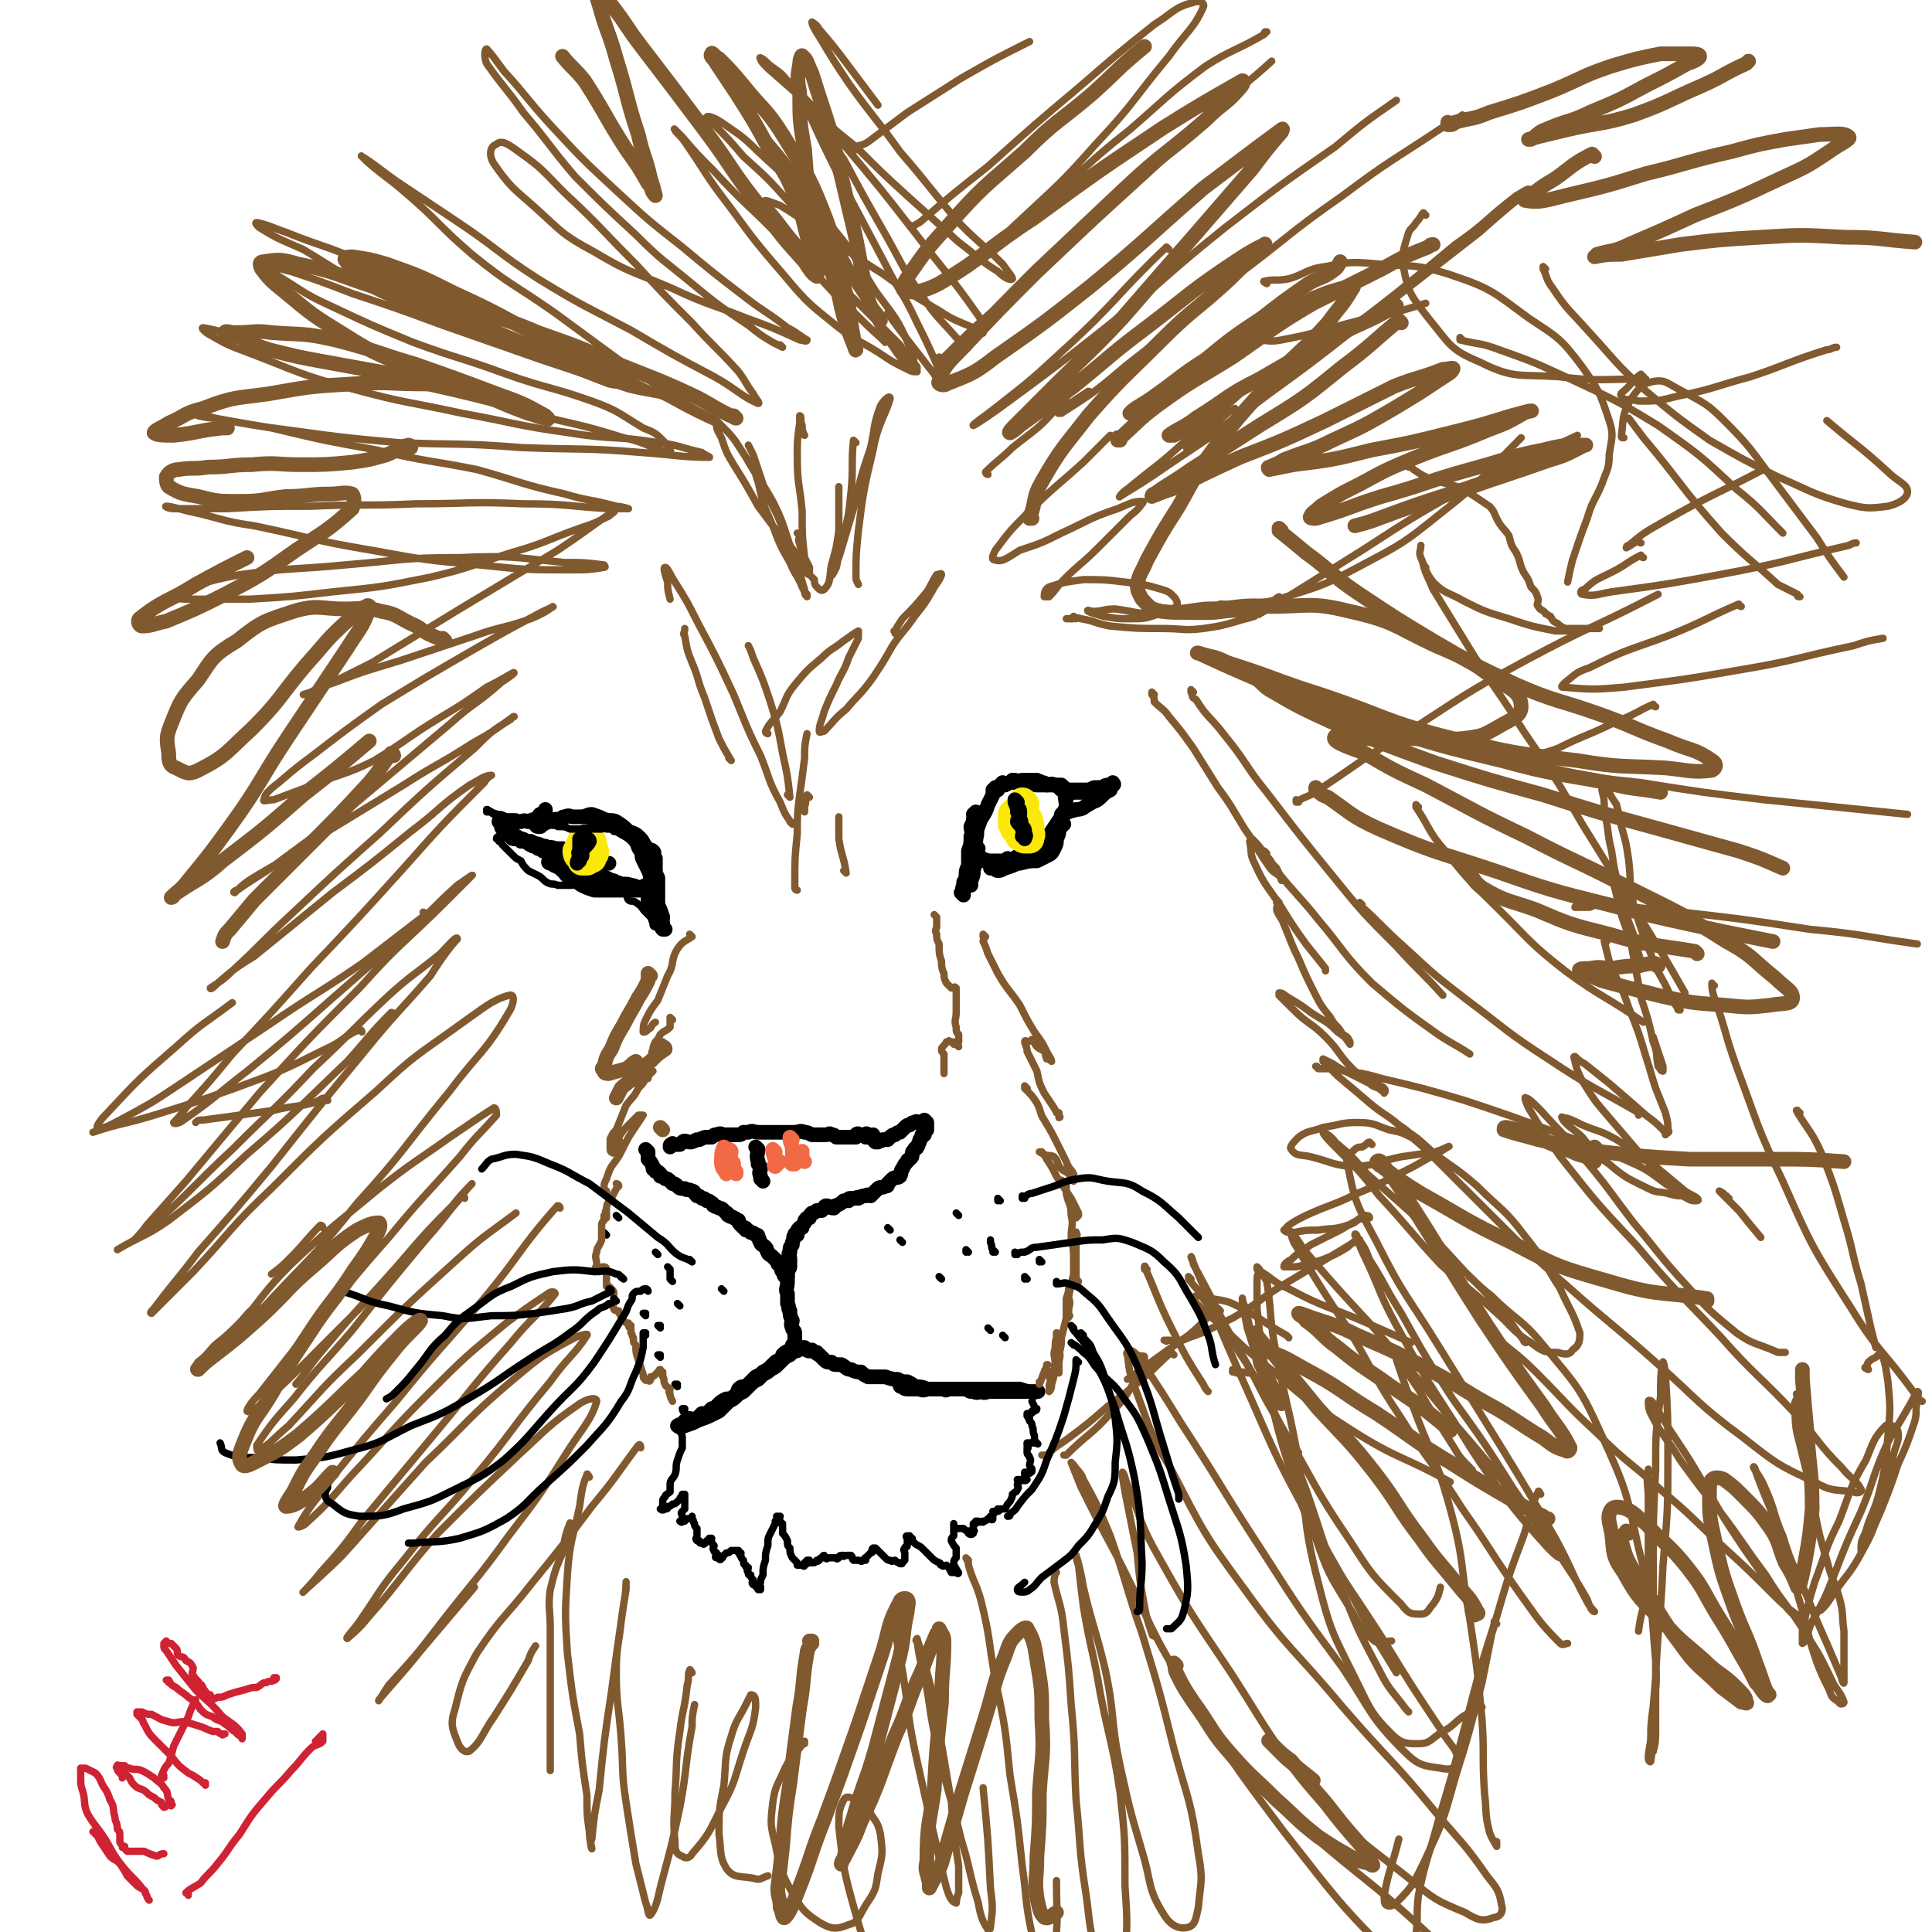
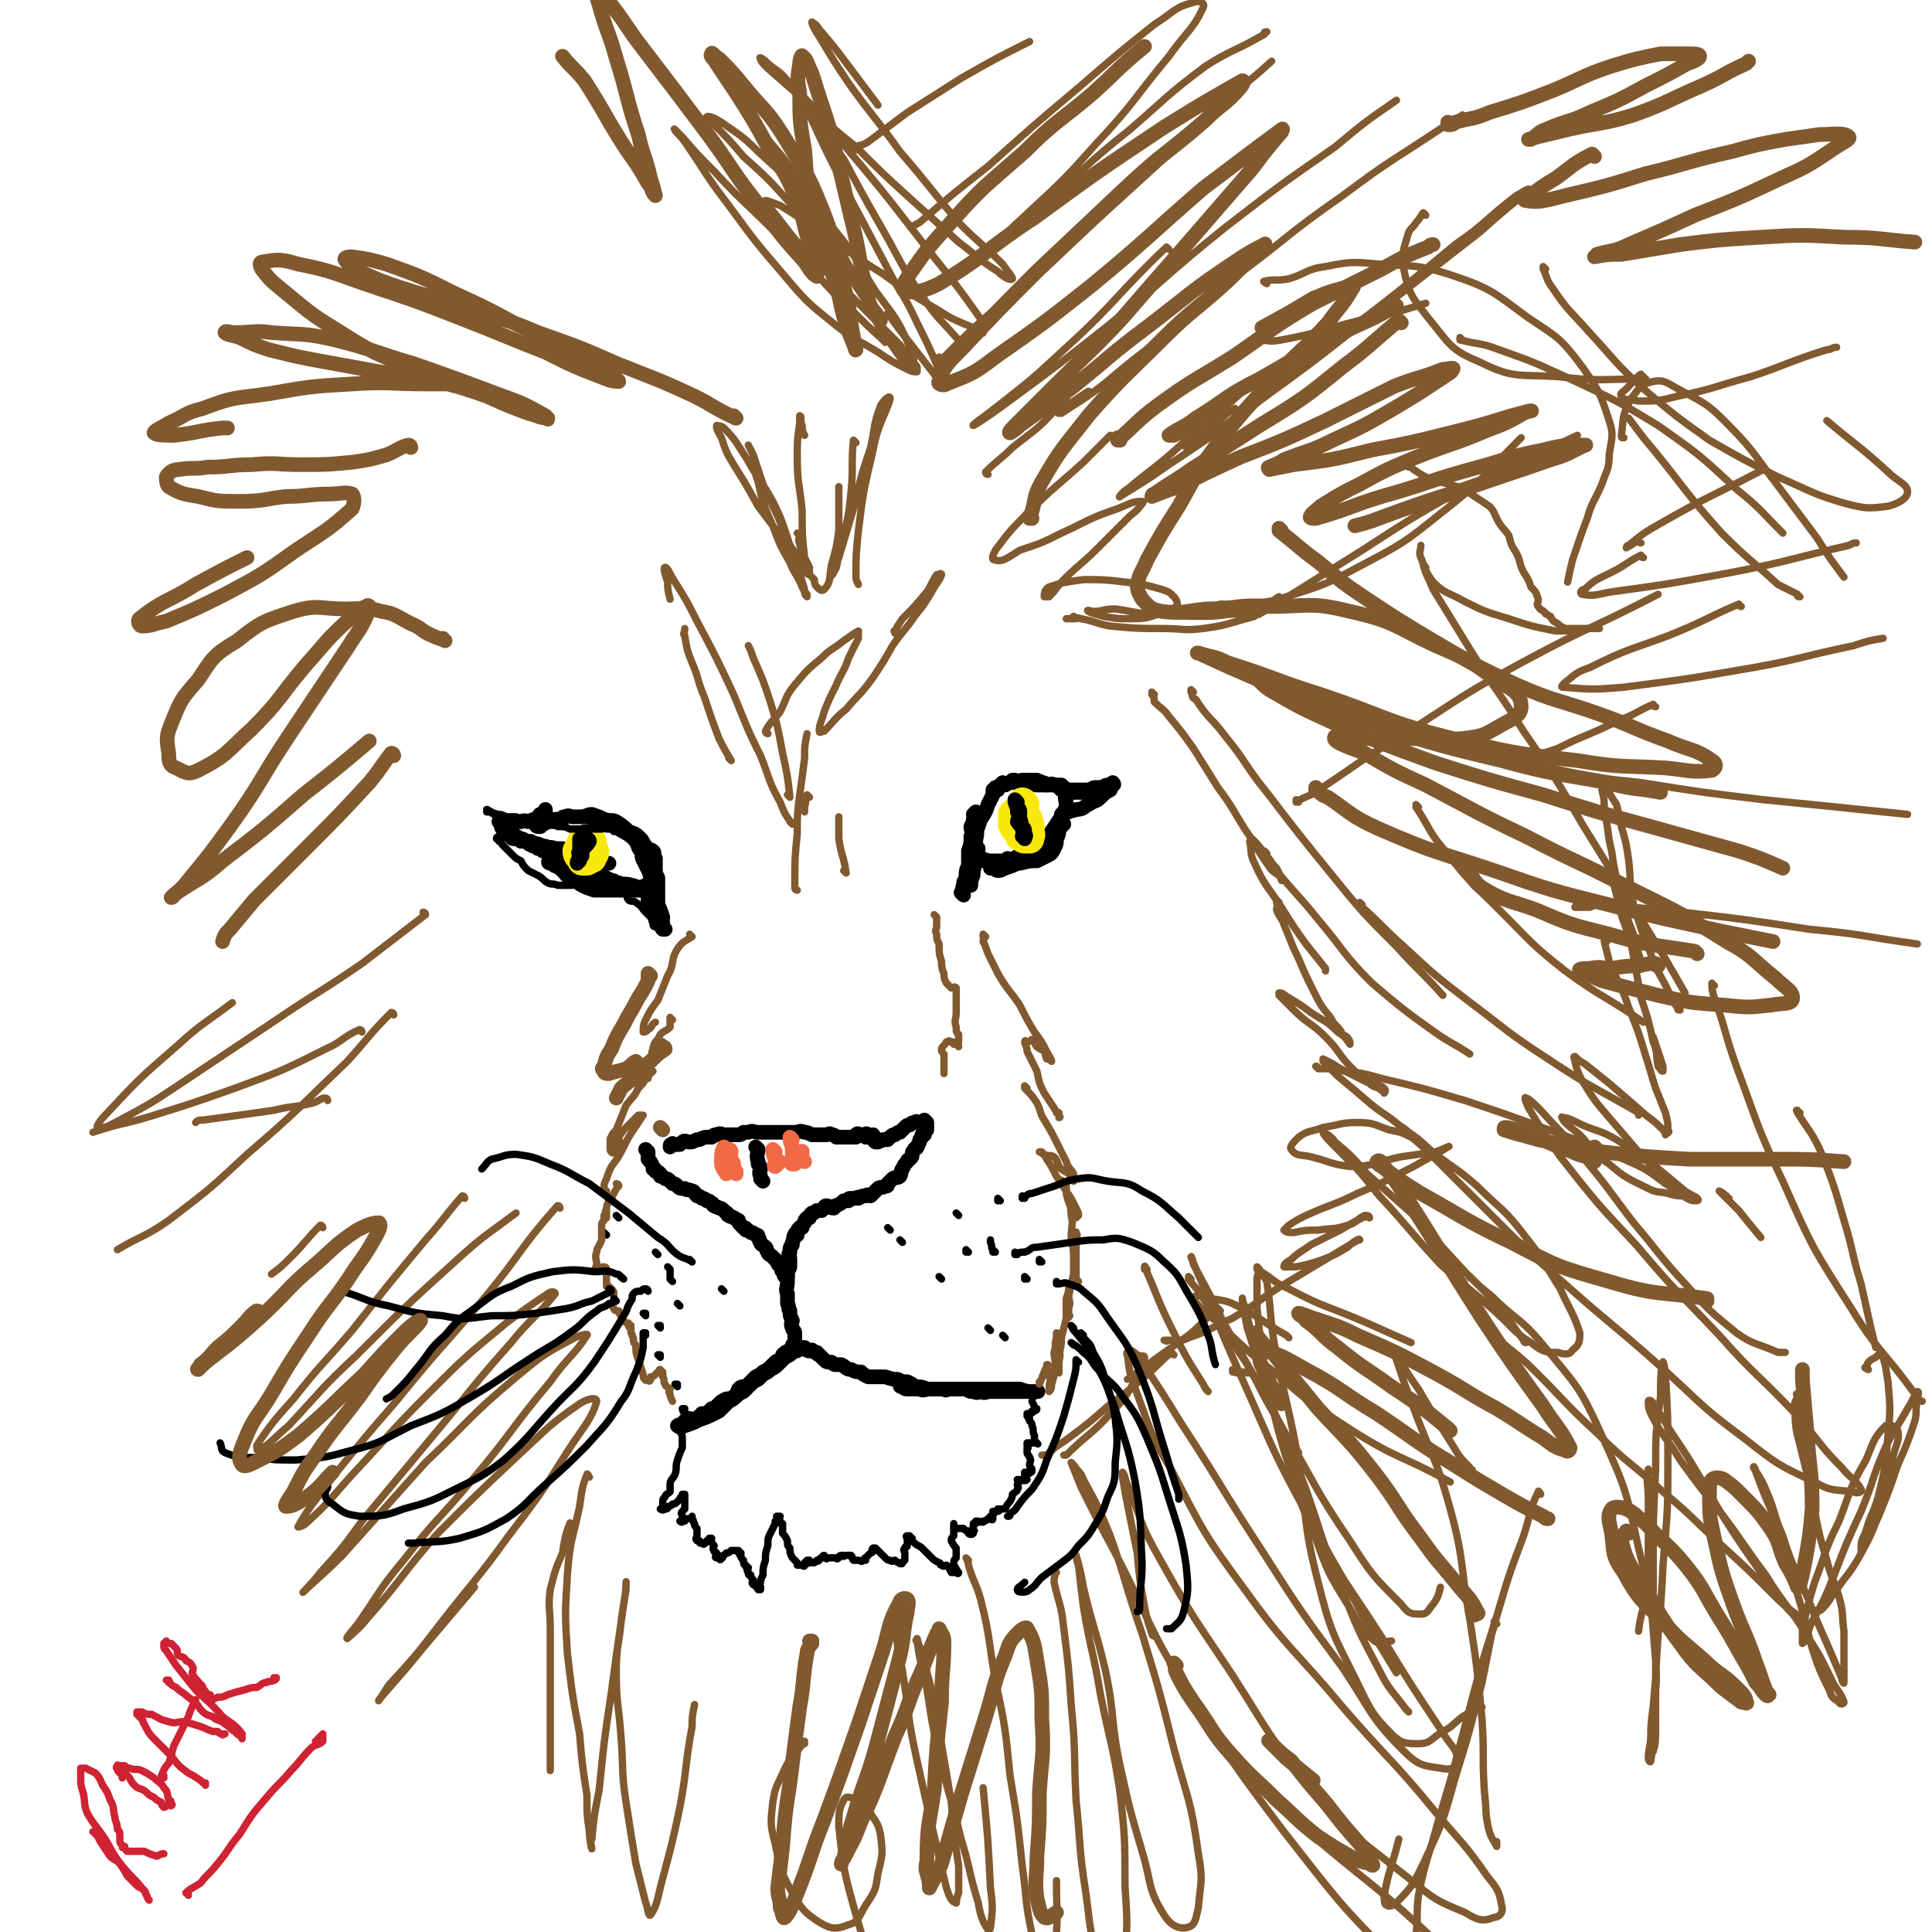
<svg xmlns="http://www.w3.org/2000/svg" viewBox="0 0 790 790" version="1.1">
  <g fill="none" stroke="#000000" stroke-width="6" stroke-linecap="round" stroke-linejoin="round">
    <path d="M265,471c0,0 -1,-1 -1,-1 0,0 0,0 1,1 0,0 0,0 0,0 0,0 -1,-1 -1,-1 0,0 0,0 1,1 0,0 0,0 0,0 0,1 0,2 0,3 0,0 0,0 0,0 0,0 0,0 0,0 1,1 1,1 2,3 0,0 0,1 0,1 1,0 1,0 1,1 1,0 1,0 2,1 0,0 0,0 0,1 1,0 1,0 2,1 1,0 1,0 2,1 0,0 0,0 1,1 1,0 1,0 2,1 1,1 1,1 3,1 1,1 1,0 3,1 1,0 1,1 2,2 1,0 1,0 2,1 1,0 1,0 2,1 1,0 1,0 2,1 1,0 0,1 1,1 1,1 1,0 2,1 1,0 1,0 3,2 1,0 0,1 1,1 1,1 1,0 2,1 1,0 1,1 2,1 0,1 0,1 1,2 0,0 0,0 1,1 1,0 1,0 1,1 1,0 1,0 2,1 1,0 1,0 2,1 1,0 1,0 1,1 1,1 0,1 1,2 0,1 1,1 2,2 0,0 0,0 0,0 1,1 0,1 1,2 0,1 1,1 2,2 0,0 0,0 1,1 0,0 0,0 1,1 0,1 0,1 1,1 0,1 1,1 1,2 0,0 -1,0 0,1 0,0 0,0 1,0 0,0 0,0 0,1 0,0 -1,0 0,1 0,0 0,0 1,0 0,0 0,0 0,0 0,0 -1,-1 -1,-1 0,0 0,0 1,1 0,0 0,0 0,0 0,-1 0,-1 0,-1 0,-1 -1,-1 0,-1 0,-1 1,-1 1,-2 0,-1 0,-1 0,-3 0,-2 -1,-2 0,-3 0,-2 0,-2 1,-3 0,-1 0,0 0,-1 1,-2 0,-2 1,-3 0,-1 0,0 1,0 0,-1 -1,-1 0,-1 0,-1 0,-1 1,-2 0,0 0,0 1,0 0,-1 0,-1 1,-2 0,-1 0,-1 1,-2 0,0 0,0 1,0 0,-1 0,-1 1,-2 1,0 1,0 2,-1 1,0 1,0 2,0 1,-1 1,-2 2,-2 1,0 1,1 3,1 1,-1 0,-1 1,-1 2,-1 2,-1 3,-2 1,0 1,0 2,0 0,-1 0,-1 1,-1 1,0 1,0 2,0 1,-1 1,0 1,0 2,-1 1,-1 3,-1 1,-1 1,0 2,0 1,-1 1,-1 1,-1 1,-1 1,-1 2,-2 1,-1 2,0 3,-1 1,0 1,0 1,-1 1,-1 1,-1 2,-2 1,-1 2,0 3,-1 1,-2 0,-2 1,-3 1,-2 1,-2 2,-3 0,-1 1,-1 1,-1 1,-1 1,-1 1,-2 0,-1 0,-1 1,-2 0,-1 1,0 1,-1 1,-1 0,-1 1,-2 0,-1 0,-1 1,-2 0,0 0,0 0,-1 0,0 0,0 1,0 0,-1 -1,-1 0,-1 0,-1 0,-1 0,-1 0,0 0,0 1,0 0,-1 0,-1 0,-1 0,-1 0,-1 0,-1 0,0 0,0 0,0 0,0 0,0 0,0 0,0 -1,-1 -1,-1 0,0 0,1 1,1 0,-1 0,-1 0,-1 0,0 0,0 0,0 0,0 -1,-1 -1,-1 0,0 0,0 0,1 0,0 0,0 0,0 -1,0 -1,0 -2,0 0,0 0,0 0,0 -1,0 -1,-1 -2,0 -1,0 -1,0 -2,1 -1,0 -1,0 -2,1 -1,1 -1,1 -2,2 -1,0 -1,0 -2,1 -1,0 -1,0 -2,1 -1,1 -1,0 -1,1 -1,0 -1,0 -2,0 -1,1 -1,0 -2,1 0,0 0,0 -1,0 0,0 0,0 0,0 0,0 0,0 0,0 -1,-1 -1,-1 -1,-1 0,0 0,0 0,0 0,-1 0,-1 0,-2 -1,0 -1,1 -1,1 -1,0 -2,0 -2,0 0,-1 1,-1 1,-1 -1,-1 -1,0 -1,0 0,0 0,0 0,0 -1,0 -1,0 -2,0 0,0 0,0 0,0 -1,0 -1,-1 -2,0 0,0 0,0 0,1 -1,0 -1,0 -1,0 -1,0 -1,0 -2,0 -1,0 -1,0 -1,0 -1,0 -1,0 -1,0 0,0 0,0 0,0 -1,0 -1,0 -2,0 0,0 0,0 0,0 -1,0 -1,0 -1,0 -1,-1 -1,-1 -2,-1 -1,-1 -1,0 -2,0 -1,0 -1,0 -1,0 -2,0 -2,0 -3,0 -1,0 -1,0 -2,0 -2,-1 -2,-1 -3,-1 -2,-1 -2,0 -4,0 -1,0 -1,0 -3,0 -1,0 -1,0 -2,0 -1,0 -1,0 -2,0 -1,0 -1,0 -3,0 -1,0 -1,0 -3,0 -1,0 -1,0 -2,0 -2,0 -2,-1 -4,0 -1,0 -1,0 -2,0 -1,1 -1,1 -2,1 -2,0 -2,0 -3,0 -2,0 -2,0 -3,0 -1,0 -1,-1 -3,0 -1,0 -1,0 -2,1 -1,0 -1,0 -2,0 -1,0 -1,0 -3,1 -1,0 0,0 -1,0 -2,1 -2,1 -3,1 -1,0 -2,-1 -3,0 0,0 0,0 -1,1 -1,0 -1,0 -2,0 0,0 0,0 0,0 -1,0 -1,0 -1,0 0,0 0,-1 0,0 -1,0 -1,0 -1,1 0,0 0,0 0,0 " />
    <path d="M310,470c0,0 -1,-1 -1,-1 0,0 0,0 1,1 0,0 0,0 0,0 0,0 -1,-1 -1,-1 0,0 0,0 1,1 0,0 0,0 0,0 0,0 -1,-1 -1,-1 0,0 0,0 1,1 0,0 0,0 0,0 0,2 -1,2 0,5 0,1 0,0 0,1 1,1 1,1 1,2 0,1 -1,1 0,3 0,1 0,1 0,1 0,0 0,0 1,1 0,0 0,0 0,0 " />
  </g>
  <g fill="none" stroke="#F26946" stroke-width="6" stroke-linecap="round" stroke-linejoin="round">
    <path d="M299,471c0,0 -1,-1 -1,-1 0,0 0,0 1,1 0,0 0,0 0,0 0,0 -1,-1 -1,-1 0,0 0,0 1,1 0,0 0,0 0,0 0,0 -1,-1 -1,-1 0,0 1,0 1,1 0,1 -1,1 0,3 0,1 1,1 1,2 0,1 0,1 0,2 0,0 0,0 1,1 0,0 0,0 0,1 " />
    <path d="M298,475c0,0 -1,-1 -1,-1 0,0 0,0 1,1 0,0 0,0 0,0 0,0 -1,-1 -1,-1 0,0 0,0 1,1 0,0 0,0 0,0 0,0 -1,-1 -1,-1 0,1 0,1 1,3 0,0 0,0 0,1 " />
    <path d="M297,470c0,0 -1,-1 -1,-1 0,0 0,0 1,1 0,0 0,0 0,0 0,0 -1,-1 -1,-1 0,0 0,0 1,1 0,0 0,0 0,0 0,0 -1,-1 -1,-1 -1,2 -1,3 -1,6 0,3 1,3 2,5 " />
    <path d="M317,471c0,0 -1,-1 -1,-1 0,0 0,0 1,1 0,0 0,0 0,0 0,0 -1,-1 -1,-1 0,0 0,0 1,1 0,0 0,0 0,0 0,0 -1,-1 -1,-1 0,0 0,0 1,1 0,0 0,0 0,0 0,0 -1,-1 -1,-1 0,1 0,2 1,4 0,0 0,0 0,1 0,1 -1,2 0,2 0,0 1,-1 2,-2 " />
    <path d="M324,466c0,0 -1,-1 -1,-1 0,0 0,0 1,1 0,0 0,0 0,0 0,0 -1,-1 -1,-1 0,1 0,2 1,4 0,1 0,1 0,1 0,1 0,1 0,2 0,1 0,1 0,3 0,0 0,0 0,0 0,0 -1,1 0,1 0,0 0,0 1,0 0,-1 0,-1 0,-2 1,-1 0,-1 1,-2 0,0 1,0 2,0 0,-1 0,-2 0,-1 0,0 0,0 0,1 0,0 0,0 0,0 0,1 0,1 0,2 0,0 0,0 1,1 " />
  </g>
  <g fill="none" stroke="#000000" stroke-width="6" stroke-linecap="round" stroke-linejoin="round">
    <path d="M322,517c0,0 -1,-1 -1,-1 0,0 0,0 1,1 0,0 0,0 0,0 0,0 -1,-1 -1,-1 0,0 0,0 1,1 0,0 0,0 0,0 0,0 -1,-1 -1,-1 0,0 1,0 1,1 0,2 0,2 0,4 0,2 0,2 0,3 0,3 -1,3 0,5 0,2 0,2 0,4 1,2 0,2 1,3 0,2 0,2 1,4 0,1 -1,1 0,3 0,1 1,1 1,2 0,1 0,1 0,1 0,1 0,1 0,1 0,0 0,0 0,0 0,1 0,1 0,1 0,0 0,0 0,0 0,0 0,0 0,0 0,1 0,1 0,1 0,0 0,0 0,0 0,1 0,1 0,2 -1,0 -1,-1 -1,-1 0,1 0,1 0,2 -1,0 -1,0 -1,0 -2,1 -2,1 -3,2 0,1 0,1 0,2 -2,1 -2,0 -3,1 -1,1 -1,1 -2,2 -1,1 -1,1 -3,2 -1,1 -1,1 -3,2 -1,1 -1,1 -2,2 -1,1 -1,1 -2,2 -2,0 -2,0 -3,1 -1,2 0,2 -2,3 -1,1 -2,1 -3,1 -2,1 -2,1 -3,2 -1,1 -1,1 -2,2 0,0 -1,0 -1,0 -1,1 -1,1 -2,2 -1,0 -1,0 -2,0 0,1 0,1 -1,1 -1,1 -1,2 -2,2 -1,0 -1,-1 -2,-1 0,1 0,1 0,1 -1,1 -1,0 -2,0 0,1 0,1 0,1 -1,1 -1,1 -1,1 0,1 0,0 0,0 -1,0 -1,0 -1,0 0,0 0,0 0,0 0,1 -1,0 -1,0 0,0 0,0 1,0 0,0 0,0 0,0 0,1 -1,0 -1,0 1,-1 2,0 3,0 3,-1 3,-1 5,-2 2,-1 3,-1 5,-2 2,-1 2,-1 4,-2 2,-2 2,-2 3,-3 2,-2 2,-1 4,-3 1,-1 1,-1 3,-2 2,-2 2,-2 3,-3 1,-1 1,-1 3,-2 1,-1 1,-1 2,-2 2,-1 2,-1 3,-2 2,-1 2,-1 3,-2 1,-1 1,-1 2,-2 1,-1 1,-1 3,-2 0,0 0,0 1,-1 0,0 0,-1 1,-1 0,0 1,1 1,0 0,0 0,0 0,-1 0,0 0,0 0,0 0,1 -1,0 -1,0 0,0 1,0 1,0 0,1 0,0 1,0 0,0 0,0 0,0 1,0 1,0 1,0 0,0 0,0 1,0 1,1 0,1 1,1 1,1 1,0 2,0 1,1 1,1 2,1 0,1 1,1 1,1 1,1 1,1 2,2 1,1 1,1 3,1 1,1 1,1 2,1 1,0 1,0 2,0 2,1 2,2 4,2 2,1 2,1 4,1 1,1 1,1 3,2 2,0 2,0 4,0 2,0 2,0 3,0 3,1 3,1 5,1 2,1 2,1 4,1 2,1 2,1 3,2 2,0 3,0 5,1 1,0 1,0 3,0 2,0 2,0 4,0 1,1 1,0 2,0 3,0 3,0 5,0 1,0 1,0 2,0 2,1 1,1 3,1 2,1 2,0 3,0 2,1 2,0 4,0 1,0 1,0 3,0 2,0 2,0 3,0 1,0 1,0 3,0 1,0 1,0 2,0 2,0 2,0 3,0 1,0 1,0 1,0 1,0 1,0 2,0 0,0 0,0 0,0 1,0 1,0 1,0 1,0 1,0 1,0 0,0 1,0 0,0 0,0 0,0 -1,0 0,0 0,1 -1,0 -2,0 -2,0 -5,-1 -3,0 -3,0 -7,0 -4,0 -4,0 -7,0 -5,0 -5,0 -9,0 -3,0 -3,0 -7,0 -3,0 -3,0 -7,0 -2,0 -2,1 -4,0 -2,0 -2,0 -4,0 -2,0 -2,0 -3,-1 -1,0 -1,0 -1,-1 " />
  </g>
  <g fill="none" stroke="#000000" stroke-width="3" stroke-linecap="round" stroke-linejoin="round">
    <path d="M280,577c0,0 -1,-1 -1,-1 0,0 0,0 1,0 0,0 0,0 0,0 0,1 -1,0 -1,0 0,0 0,1 1,2 0,1 0,1 0,1 0,2 0,3 0,4 -1,1 -2,1 -2,2 0,1 1,1 1,3 0,2 0,2 0,4 -1,2 -1,2 -2,5 -1,3 0,3 -1,6 -1,2 -2,2 -2,4 0,1 0,2 0,3 -1,1 -2,1 -2,2 -1,1 -1,1 -1,2 0,1 0,1 0,2 0,0 0,0 0,0 0,0 0,0 0,0 0,1 0,1 0,1 0,0 0,0 0,0 0,1 -1,0 -1,0 0,0 1,1 2,0 1,0 1,0 1,-1 1,0 1,0 2,-1 1,0 1,0 2,-1 0,0 0,0 1,-1 0,0 0,-1 1,-1 0,0 0,1 1,0 0,0 0,0 0,0 0,0 0,0 0,-1 0,0 0,0 0,0 0,1 -1,0 -1,0 0,0 1,1 1,1 0,1 0,1 0,2 0,2 0,2 0,3 -1,1 -1,1 -1,1 -1,1 0,1 0,2 0,1 0,1 0,2 0,0 0,0 0,0 0,0 0,0 0,0 0,1 -1,0 -1,0 0,0 1,0 2,0 0,0 0,-1 0,-1 0,0 0,1 1,0 1,0 1,0 1,0 1,0 1,0 1,-1 0,0 0,0 0,0 0,1 0,1 0,1 1,1 0,1 1,2 0,1 0,1 1,2 0,2 0,2 0,3 0,1 -1,1 0,2 0,0 0,0 1,0 0,0 0,0 0,0 0,1 0,1 1,1 0,0 0,0 0,0 0,0 1,1 1,0 1,0 0,0 1,-1 0,0 0,0 0,0 1,0 1,0 1,-1 0,0 0,0 0,0 0,0 0,0 1,0 0,0 0,0 0,0 0,1 -1,1 0,1 0,1 0,1 1,2 0,1 -1,1 0,2 0,1 0,0 1,1 0,1 -1,2 0,2 0,0 0,-1 1,-1 0,1 -1,1 0,1 0,1 1,1 1,0 1,0 0,0 1,-1 0,0 0,0 0,0 0,0 0,0 1,-1 1,0 1,0 2,-1 0,0 0,0 1,0 0,0 0,0 0,0 0,0 0,0 1,0 0,0 0,0 0,0 0,0 0,0 1,0 0,1 0,1 0,1 1,0 1,0 1,0 0,1 -1,1 0,1 0,1 0,1 1,2 0,0 0,0 0,0 0,1 0,2 1,2 0,1 0,1 1,1 0,1 -1,1 0,2 0,1 0,1 1,1 0,1 0,1 1,2 0,1 -1,1 0,2 0,0 0,0 0,0 1,0 1,0 1,0 0,1 0,1 1,1 0,1 0,1 0,1 0,0 0,0 0,0 0,0 0,0 1,0 0,0 0,0 0,0 0,0 0,0 0,-1 0,-1 -1,-1 0,-2 0,-1 0,-1 1,-3 0,-3 0,-3 1,-6 0,-3 0,-3 1,-6 0,-3 0,-3 1,-5 1,-2 1,-2 2,-4 0,-1 0,-1 0,-1 1,-1 1,-2 1,-2 0,0 -1,0 0,0 0,1 0,0 1,0 0,1 -1,1 0,2 0,1 0,1 1,1 0,2 0,2 0,4 1,1 1,1 2,3 0,2 0,2 1,3 0,2 0,2 1,4 1,1 1,1 2,2 0,0 0,1 0,1 0,0 1,0 1,0 0,0 0,0 1,0 0,0 0,0 0,0 0,0 1,1 1,0 0,0 0,0 0,-1 0,0 0,0 0,0 0,0 1,0 1,0 0,0 0,1 0,0 -1,0 -1,0 0,-1 0,0 1,0 1,0 0,1 0,1 0,1 0,0 0,0 0,0 0,0 0,0 1,0 0,0 0,0 0,0 0,0 1,0 1,0 0,0 0,0 1,-1 0,0 0,1 1,0 0,0 0,-1 1,-1 0,0 0,0 1,0 0,0 0,0 0,0 0,0 -1,-1 0,-1 0,1 0,1 1,1 0,1 0,0 1,0 0,0 0,0 1,0 0,0 0,0 0,0 0,0 0,0 1,0 0,0 0,0 1,0 0,0 0,1 1,0 0,0 0,-1 1,-1 0,0 0,0 1,0 0,1 0,0 1,0 0,0 0,0 0,0 0,0 0,0 1,0 0,0 1,0 1,0 1,1 0,1 1,2 0,0 1,0 1,0 1,0 0,0 1,0 1,0 1,1 2,0 0,0 0,0 1,0 0,0 -1,-1 0,-1 0,0 0,0 1,-1 0,0 0,0 1,-1 0,0 1,0 1,-1 0,0 -1,0 0,-1 0,0 0,0 0,0 0,0 0,0 1,0 0,0 0,0 0,0 1,1 1,1 2,2 1,1 1,1 2,2 1,1 1,1 2,1 1,1 1,0 2,0 1,1 1,1 2,1 0,1 0,0 1,0 0,0 0,0 0,0 0,1 -1,0 -1,0 0,0 1,0 2,-1 0,0 0,0 0,-1 0,-1 0,-1 0,-2 0,-1 -1,-1 0,-2 0,-1 1,0 1,-1 0,0 0,-1 0,-1 0,-1 0,-1 0,-1 0,0 0,0 0,-1 0,0 0,0 0,0 0,0 -1,-1 0,-1 0,0 0,0 1,0 0,0 0,0 0,0 0,1 -1,0 -1,0 0,0 1,1 2,1 0,1 0,1 1,2 1,1 2,1 3,2 1,1 1,1 2,2 1,1 1,1 2,2 1,1 1,1 3,2 1,0 0,1 1,1 1,1 1,0 2,0 1,1 1,1 2,3 0,0 0,0 0,0 1,0 1,0 2,0 0,0 -1,0 0,0 0,0 0,0 1,0 0,0 0,0 0,0 0,1 -1,0 -1,0 0,0 1,0 1,0 -1,-1 -1,-2 -2,-3 0,-2 0,-2 1,-3 0,-2 0,-2 0,-4 -1,-1 -1,-1 -2,-3 0,-1 0,-1 1,-2 0,-1 0,-1 0,-2 0,0 0,0 0,-1 0,0 0,0 0,-1 0,0 0,0 0,-1 0,0 0,0 0,0 0,0 0,0 0,0 0,1 0,1 1,2 0,0 0,0 1,0 1,0 1,0 2,0 1,1 1,1 2,1 0,1 0,1 0,1 1,1 2,0 2,0 0,0 -1,1 -1,0 1,0 1,0 1,0 0,0 0,0 0,-1 1,0 0,0 0,-1 0,0 0,0 0,-1 0,0 0,-1 0,-1 1,0 1,0 1,0 0,0 0,0 0,0 0,0 0,0 0,-1 1,0 1,0 1,0 1,1 1,0 2,0 0,0 0,1 0,0 1,0 1,0 2,-1 1,0 2,1 2,0 0,0 -1,0 -1,-1 1,0 1,0 1,0 0,0 0,0 0,-1 1,0 0,0 0,-1 1,0 1,0 1,0 0,0 0,0 0,0 1,0 1,0 1,0 1,0 0,-1 0,-1 1,0 1,1 1,0 1,0 2,0 2,0 1,-2 1,-2 2,-3 1,-2 1,-2 1,-3 1,-1 2,-1 2,-2 1,-1 0,-1 0,-2 1,-1 0,-1 0,-2 1,0 1,0 1,0 0,0 0,0 0,0 1,1 0,0 0,0 0,0 0,0 0,0 1,1 1,0 2,0 0,0 0,0 -1,0 0,0 0,0 0,0 1,1 0,0 0,0 0,0 0,0 0,0 1,1 1,0 2,0 0,0 0,0 -1,0 0,0 0,0 0,0 1,1 0,0 0,0 0,0 0,0 0,-1 1,0 0,0 0,0 0,0 0,0 0,-1 0,0 0,0 0,0 1,1 0,0 0,0 0,0 0,0 0,-1 1,0 0,0 0,0 0,0 0,0 0,0 1,0 1,0 2,0 0,0 0,0 0,0 0,0 0,1 0,0 1,0 1,0 1,-1 1,0 1,0 0,0 0,-1 -1,-1 -1,-2 0,-1 1,-2 0,-3 0,-1 -1,-1 -1,-2 0,-1 0,-1 0,-2 1,0 0,0 0,-1 0,0 0,0 0,0 0,0 0,0 0,-1 0,0 0,0 0,0 1,0 1,0 2,0 0,0 0,0 0,0 1,0 0,0 0,0 1,0 1,0 2,0 0,0 -1,0 -1,0 1,0 2,1 1,0 0,0 0,0 -1,-1 0,-1 0,-1 0,-2 -1,-2 0,-2 -1,-4 0,-1 0,-1 -1,-2 0,0 0,0 0,-1 -1,0 0,0 -1,-1 0,0 0,0 0,-1 1,0 1,0 1,0 0,0 0,1 0,0 1,0 1,0 1,-1 0,0 0,0 0,0 1,1 0,0 0,0 0,0 1,0 1,0 0,0 0,0 0,0 0,0 0,0 0,-1 0,0 1,0 1,0 0,1 -1,1 -1,0 0,-1 0,-1 -1,-3 " />
    <path d="M411,547c0,0 -1,-1 -1,-1 0,0 0,0 0,0 0,0 0,0 0,0 1,1 0,0 0,0 0,0 0,0 0,0 0,0 0,0 0,0 1,1 0,0 0,0 " />
    <path d="M405,544c0,0 -1,-1 -1,-1 0,0 0,0 0,0 0,0 0,0 0,0 1,1 0,0 0,0 0,0 0,0 0,0 " />
    <path d="M385,523c0,0 -1,-1 -1,-1 0,0 0,0 1,1 0,0 0,0 0,0 0,0 -1,-1 -1,-1 0,0 0,0 1,1 " />
    <path d="M369,508c0,0 -1,-1 -1,-1 0,0 0,0 1,1 0,0 0,0 0,0 0,0 -1,-1 -1,-1 " />
    <path d="M364,503c0,0 -1,-1 -1,-1 0,0 0,0 1,1 0,0 0,0 0,0 0,0 -1,-1 -1,-1 0,0 0,0 1,1 " />
    <path d="M392,497c0,0 -1,-1 -1,-1 0,0 0,0 1,1 0,0 0,0 0,0 0,0 -1,-1 -1,-1 0,0 0,0 1,1 " />
    <path d="M396,512c0,0 -1,-1 -1,-1 0,0 0,0 0,1 0,0 0,0 0,0 " />
    <path d="M407,512c0,0 -1,-1 -1,-1 0,0 0,0 0,1 0,0 0,0 0,0 1,0 0,0 0,-1 -1,-1 0,-1 -1,-3 0,-1 0,-1 0,-1 " />
    <path d="M409,491c0,0 -1,-1 -1,-1 0,0 0,0 0,1 0,0 0,0 0,0 1,0 0,-1 0,-1 0,0 0,0 0,1 0,0 0,0 0,0 1,0 0,-1 0,-1 " />
    <path d="M420,523c0,0 -1,-1 -1,-1 0,0 0,0 0,1 0,0 0,0 0,0 1,0 0,-1 0,-1 0,0 0,0 0,1 0,0 0,0 0,0 " />
    <path d="M426,516c0,0 -1,-1 -1,-1 0,0 0,0 0,1 0,0 0,0 0,0 " />
    <path d="M296,528c0,0 -1,-1 -1,-1 0,0 0,0 1,1 0,0 0,0 0,0 0,0 -1,-1 -1,-1 0,0 0,0 1,1 " />
    <path d="M269,513c0,0 -1,-1 -1,-1 0,0 0,0 1,1 0,0 0,0 0,0 0,0 -1,-1 -1,-1 0,0 0,0 1,1 " />
    <path d="M274,519c0,0 -1,-1 -1,-1 0,0 0,0 1,1 0,0 0,0 0,0 0,2 0,2 0,4 0,0 0,0 1,1 " />
    <path d="M278,534c0,0 -1,-1 -1,-1 0,0 0,0 1,1 0,0 0,0 0,0 0,0 -1,-1 -1,-1 0,0 0,0 1,1 " />
    <path d="M270,543c0,0 -1,-1 -1,-1 0,0 0,0 1,0 0,0 0,0 0,0 0,1 -1,0 -1,0 0,0 0,0 1,0 " />
    <path d="M270,555c0,0 -1,-1 -1,-1 0,0 0,0 1,0 0,0 0,0 0,0 0,1 -1,0 -1,0 0,0 0,0 1,0 0,0 0,0 0,0 " />
    <path d="M277,567c0,0 -1,-1 -1,-1 0,0 0,0 1,0 0,0 0,0 0,0 0,1 -1,0 -1,0 " />
    <path d="M264,538c0,0 -1,-1 -1,-1 0,0 0,0 1,0 0,0 0,0 0,0 0,1 -1,0 -1,0 " />
    <path d="M248,505c0,0 -1,-1 -1,-1 0,0 0,0 1,1 0,0 0,0 0,0 0,0 -1,-1 -1,-1 0,0 0,0 1,1 " />
    <path d="M253,498c0,0 -1,-1 -1,-1 0,0 0,0 1,1 0,0 0,0 0,0 0,0 -1,-1 -1,-1 " />
  </g>
  <g fill="none" stroke="#81592F" stroke-width="3" stroke-linecap="round" stroke-linejoin="round">
    <path d="M283,383c0,0 -1,-1 -1,-1 0,0 0,0 1,1 0,0 0,0 0,0 -3,2 -4,2 -6,5 -3,5 -1,6 -4,11 -2,5 -2,5 -4,10 -3,4 -3,4 -5,8 -1,2 -1,3 -1,5 0,0 0,0 0,0 1,0 1,0 2,-1 2,-1 1,-2 3,-3 " />
    <path d="M275,417c0,0 -1,-1 -1,-1 0,1 0,2 0,4 -2,2 -2,1 -4,3 -1,2 -1,2 -2,3 -1,2 -1,2 -1,4 -1,0 0,0 0,1 0,0 0,1 0,1 0,-1 0,-1 1,-1 0,-1 0,-1 0,-2 1,-1 1,-1 2,-2 0,0 0,-1 1,-1 0,0 0,0 0,1 -1,1 -1,1 -1,2 -1,1 -1,2 -2,3 -1,2 -2,2 -3,3 -1,2 -2,2 -2,4 -1,1 0,1 -1,2 -1,1 -1,1 -2,2 0,0 0,0 1,1 0,0 0,0 1,0 0,-1 0,-1 1,-2 1,-1 1,-1 2,-1 0,-1 0,-1 1,-2 0,0 1,-1 1,-1 0,0 -1,1 -1,1 -1,1 -1,1 -2,2 -1,2 -1,2 -3,4 -2,4 -2,3 -5,7 -2,5 -2,5 -4,10 -2,2 -2,2 -2,5 -1,0 0,1 0,1 0,0 -1,0 0,-1 1,-1 1,-1 3,-2 2,-3 2,-3 4,-5 2,-2 2,-2 4,-4 1,0 1,0 2,0 0,0 0,0 0,0 -2,3 -2,3 -4,6 -2,3 -2,3 -4,7 -2,4 -2,4 -5,8 -1,2 -1,2 -2,5 -1,2 -1,2 -1,4 0,1 -1,1 0,2 0,0 0,0 1,0 0,-1 0,-1 0,-1 " />
    <path d="M253,485c0,0 -1,-1 -1,-1 0,0 1,0 1,1 -1,1 -1,1 -2,3 -1,2 -1,2 -2,3 -1,2 -1,2 -1,4 -1,0 0,1 0,1 0,1 0,1 0,2 0,0 0,0 0,0 0,0 0,0 0,0 0,0 0,-1 -1,-1 0,0 0,1 0,2 -1,1 -1,1 -1,3 0,3 0,3 0,5 -1,3 -2,3 -2,5 -1,2 0,3 0,5 0,1 -1,1 0,2 0,0 0,0 1,1 0,0 0,0 0,0 0,-1 0,-1 1,-1 0,-1 0,-1 1,-1 0,0 1,0 1,1 0,0 0,0 0,0 0,1 0,1 0,2 0,1 0,1 0,2 0,0 0,0 0,1 0,0 0,0 0,1 0,0 0,1 0,1 0,0 0,0 1,0 0,-1 0,-1 0,0 0,0 0,0 1,1 0,0 0,0 0,0 1,1 1,1 1,2 0,1 0,1 0,2 0,0 0,0 0,1 0,2 -1,2 0,3 0,1 1,1 2,1 0,1 0,1 1,2 0,1 0,1 1,2 1,1 1,1 2,1 0,0 0,0 0,0 0,1 0,1 1,1 0,0 0,0 0,0 0,1 -1,0 -1,0 0,0 0,1 1,1 0,1 0,1 0,2 1,1 0,1 1,2 0,2 0,2 1,3 0,3 0,3 1,6 1,3 1,3 2,6 0,1 0,2 1,2 0,1 0,0 1,0 0,1 1,1 1,0 0,0 0,0 0,-1 1,0 1,0 2,-1 0,0 0,0 1,-1 0,0 0,1 1,0 0,0 -1,-1 0,-1 0,0 0,1 1,1 0,1 0,1 0,2 1,1 0,2 1,3 0,1 1,1 2,2 0,1 -1,1 0,2 0,1 0,1 1,3 " />
    <path d="M383,375c0,0 -1,-1 -1,-1 0,0 0,0 1,1 0,0 0,0 0,0 0,2 0,2 0,4 0,1 -1,1 0,3 0,2 0,2 1,4 0,4 0,4 1,7 0,2 0,3 1,5 0,2 0,2 1,4 1,1 1,1 2,2 0,0 0,0 0,0 0,0 0,0 1,0 0,0 0,-1 1,0 0,0 0,0 0,0 -1,0 0,0 0,1 0,2 0,2 0,4 0,2 0,2 0,5 0,3 -1,3 0,6 0,2 0,2 1,3 0,2 0,2 0,3 0,1 -1,1 0,2 0,0 0,0 0,0 0,0 0,0 0,0 -1,-1 -1,-1 -2,-1 0,-1 0,-1 -1,-1 0,0 0,0 0,0 -1,0 -1,-1 -1,0 -1,0 -1,0 -1,0 -1,2 -2,2 -2,3 0,1 0,1 1,2 0,2 0,2 0,4 0,1 0,1 0,2 0,1 0,1 0,2 " />
    <path d="M403,383c0,0 -1,-1 -1,-1 0,0 0,0 0,1 0,0 0,0 0,0 1,0 0,-1 0,-1 0,0 0,0 0,1 1,1 0,1 0,2 1,2 1,2 2,5 2,4 2,4 4,8 4,7 5,7 9,13 3,6 3,6 6,11 3,4 3,4 5,8 1,2 2,3 2,4 0,0 -1,-1 -2,-1 -1,-2 0,-2 -1,-3 -1,-1 -2,-1 -3,-2 -1,-1 -1,-2 -2,-3 0,0 -1,1 -2,1 0,0 -1,-1 -1,0 0,1 1,2 1,4 2,4 2,4 4,8 1,5 1,5 3,9 2,3 2,3 4,6 1,2 1,1 2,3 0,0 1,1 0,1 0,-1 0,-1 0,-2 0,0 -1,0 -1,0 " />
    <path d="M420,445c0,0 -1,-1 -1,-1 0,0 0,0 0,1 0,0 0,0 0,0 3,3 3,3 5,6 2,4 1,4 3,7 3,5 3,5 5,9 2,4 2,4 4,8 1,3 2,3 3,5 0,1 0,1 0,2 0,0 0,1 0,1 -1,-2 -1,-2 -2,-3 -1,-1 -2,-1 -3,-2 -2,-2 -1,-3 -3,-5 -2,-1 -2,0 -4,-1 -1,0 0,0 -1,-1 0,0 0,0 -1,0 0,0 0,0 0,0 2,1 2,1 3,3 2,3 2,3 4,7 2,3 2,3 4,6 2,3 2,3 3,5 1,2 1,2 2,4 0,0 0,0 0,1 0,0 -1,1 -1,1 -1,0 0,-1 -1,-3 0,-2 0,-2 -1,-5 -1,-1 -1,-1 -2,-3 -1,-2 -1,-2 -2,-4 0,0 0,-1 0,0 1,0 1,0 2,1 0,2 0,2 0,4 1,5 2,4 2,9 1,4 0,4 0,9 1,5 1,5 1,10 1,2 0,3 0,5 1,1 1,2 2,3 0,0 -1,-1 -1,-1 0,-3 0,-3 0,-5 0,-2 0,-2 0,-5 0,-2 0,-2 0,-5 0,-1 0,-1 0,-3 0,-1 0,-2 0,-1 0,0 1,1 0,2 0,3 0,3 -1,6 0,4 0,4 0,9 -1,4 -1,4 -2,9 0,2 1,2 0,5 0,2 0,2 -1,3 0,0 0,0 0,0 1,1 1,1 1,0 1,0 0,0 0,-1 " />
    <path d="M438,526c0,0 -1,-1 -1,-1 0,0 0,0 0,1 0,2 0,2 -1,5 0,4 0,4 0,8 -1,4 -1,4 -2,8 0,3 0,3 -1,7 0,3 0,3 0,6 0,1 0,1 0,1 0,1 0,0 0,0 0,-2 0,-2 0,-3 0,-3 1,-3 0,-6 0,-2 0,-2 -1,-4 0,-1 0,-1 0,-2 0,0 1,-1 0,-1 0,1 0,1 0,2 -1,3 0,3 -1,6 0,3 1,3 0,7 0,3 0,3 -1,6 0,1 0,2 -1,3 0,0 0,0 0,-1 1,0 0,0 0,-1 0,-2 1,-2 0,-4 0,-2 0,-1 -1,-3 0,-1 0,-1 0,-2 0,0 1,0 0,0 0,2 -1,2 -1,3 -1,2 -1,3 -2,5 0,0 0,0 0,-1 " />
  </g>
  <g fill="none" stroke="#000000" stroke-width="6" stroke-linecap="round" stroke-linejoin="round">
    <path d="M394,366c0,0 -1,-1 -1,-1 0,0 0,0 1,1 0,0 0,0 0,0 0,-2 -1,-2 0,-4 0,-2 0,-1 1,-3 0,-3 0,-3 1,-5 0,-3 0,-3 0,-6 1,-3 1,-3 1,-6 1,-2 0,-2 0,-4 1,-2 1,-2 1,-3 1,-1 0,-1 0,-2 0,0 0,0 0,0 1,-1 1,-1 1,-1 1,0 0,1 0,1 0,2 0,2 0,4 0,3 1,3 0,6 0,4 -1,4 -1,7 0,3 1,3 0,6 0,2 0,2 -1,4 0,1 0,1 0,2 0,0 0,0 0,0 0,0 0,0 0,0 " />
    <path d="M400,347c0,0 -1,-1 -1,-1 0,0 0,0 0,1 0,0 0,0 0,0 1,0 0,-1 0,-1 0,0 0,0 0,1 0,0 0,0 0,0 1,0 0,0 0,-1 0,-3 0,-3 0,-6 1,-2 1,-2 2,-5 2,-3 2,-3 3,-6 1,-2 1,-2 2,-4 0,0 0,0 0,-1 0,0 0,0 0,0 1,-1 0,-1 0,-1 0,0 0,0 0,0 1,0 1,0 2,0 0,0 0,0 -1,0 0,0 0,0 0,0 1,0 0,-1 0,-1 0,0 0,1 0,1 1,0 1,-1 1,-1 1,-1 1,-1 2,-2 0,0 1,1 1,1 2,-1 2,-1 3,-2 1,0 1,1 2,1 1,0 1,-1 2,-1 1,0 1,0 2,0 1,0 1,0 2,0 1,0 1,0 2,0 1,1 1,0 2,1 1,0 1,0 2,1 1,0 2,-1 3,0 1,0 1,0 2,1 0,0 0,0 1,1 2,0 2,0 3,1 0,0 0,0 0,0 " />
    <path d="M416,320c0,0 -1,-1 -1,-1 0,0 0,0 0,1 0,0 0,0 0,0 1,0 0,-1 0,-1 0,0 0,1 0,1 2,0 3,-1 4,0 3,0 3,1 5,1 2,0 2,0 4,0 2,0 2,0 5,0 2,1 2,2 5,2 1,0 1,0 2,0 2,0 2,0 4,0 1,0 1,0 2,0 " />
    <path d="M435,322c0,0 -1,-1 -1,-1 0,0 0,0 0,1 0,0 0,0 0,0 1,0 0,-1 0,-1 0,0 0,0 0,1 0,0 0,0 0,0 2,1 2,1 4,2 1,0 1,0 1,0 2,0 2,0 3,0 2,-1 2,-1 4,-1 1,-1 1,-1 3,-1 1,0 1,0 2,0 1,-1 1,-1 3,-1 0,0 0,0 0,0 0,0 0,0 0,0 1,0 1,0 1,0 0,0 0,0 0,0 1,0 0,-1 0,-1 -1,1 -1,2 -1,3 -2,1 -2,1 -4,3 -2,2 -2,1 -5,3 -2,1 -2,2 -5,2 -2,1 -2,0 -3,1 -2,0 -2,0 -3,1 " />
    <path d="M437,325c0,0 -1,-1 -1,-1 0,0 0,0 0,1 0,0 0,0 0,0 1,0 0,-1 0,-1 0,0 0,0 0,1 0,0 0,0 0,0 1,0 0,-1 0,-1 -1,2 0,3 0,6 -1,2 -1,2 -2,4 -2,3 -2,3 -4,6 -2,3 -2,2 -5,4 -2,2 -3,2 -5,4 -1,1 -1,1 -3,2 -1,0 -1,0 -2,1 -1,0 0,1 -1,1 0,0 0,0 -1,0 0,0 0,0 -1,0 0,0 0,0 0,0 1,0 0,-1 0,-1 0,0 0,0 0,1 0,0 0,0 0,0 1,0 1,0 1,0 0,0 0,0 0,0 0,0 0,0 -1,0 0,0 0,0 -1,0 -2,0 -2,0 -3,0 -1,0 -1,0 -3,0 -1,0 -1,0 -2,0 -2,-1 -2,-2 -3,-2 -1,0 0,1 0,2 0,0 -1,0 -1,0 0,0 0,0 0,0 1,0 0,-1 0,-1 0,0 1,1 2,1 1,0 1,-1 3,0 3,0 3,0 7,1 3,0 3,0 6,0 4,-1 4,-1 7,-1 2,-1 2,-1 4,-2 2,-1 2,-1 3,-3 1,-2 1,-2 1,-4 1,-2 1,-2 1,-4 1,-1 1,-1 2,-2 0,0 0,0 -1,-1 0,-1 0,-1 0,-1 0,0 0,0 0,0 1,0 0,-1 0,-1 0,0 1,0 0,1 0,1 0,1 -1,2 -2,2 -2,3 -4,5 -3,3 -3,3 -6,6 -3,3 -3,3 -7,5 -2,1 -2,1 -5,2 -1,0 -1,1 -3,1 -1,0 -1,-1 -2,-1 0,0 0,0 -1,0 0,0 0,0 0,0 1,0 0,-1 0,-1 " />
    <path d="M269,377c0,0 -1,-1 -1,-1 0,0 0,0 1,1 0,0 0,0 0,0 0,0 -1,-1 -1,-1 0,0 0,0 1,1 0,0 0,0 0,0 0,0 -1,-1 -1,-1 0,0 1,1 1,1 -1,-2 -1,-3 -2,-5 -1,-2 -1,-2 -2,-4 0,-1 0,-1 0,-3 -1,0 -1,0 -1,-1 0,-1 0,-1 0,-2 0,0 0,0 0,1 0,0 0,0 0,1 1,2 1,2 2,4 1,2 1,2 3,5 1,2 1,2 1,3 1,1 1,1 1,2 0,1 -1,1 0,2 0,0 0,0 1,0 0,0 0,0 0,0 -1,-1 -1,-1 -1,-1 -1,-2 0,-2 0,-4 -1,-3 -1,-3 -2,-5 0,-3 0,-3 0,-6 0,-2 0,-2 0,-5 -1,-2 -1,-2 -1,-4 -1,0 0,0 0,-1 0,-1 0,-1 0,-2 0,0 0,0 0,0 0,-1 0,-1 0,-1 0,0 0,0 0,0 0,0 -1,0 -1,-1 0,-1 1,-1 0,-2 -1,-1 -2,0 -3,-2 -1,-1 -1,-2 -2,-3 -2,-2 -2,-2 -5,-3 -2,-2 -2,-2 -5,-4 -2,-1 -2,0 -5,-1 -2,-1 -2,-1 -5,-2 -2,0 -2,1 -5,1 -1,0 -1,0 -3,0 -1,0 -1,-1 -3,0 -1,0 -1,0 -1,1 -2,0 -2,0 -3,0 -1,0 -1,1 -2,1 0,0 -1,-1 -1,0 -1,0 -1,1 -2,1 0,0 0,0 0,0 -1,0 -1,0 -1,0 0,1 0,1 0,1 -1,0 -1,0 -1,0 0,0 0,0 0,0 0,0 -1,-1 -1,-1 0,0 0,0 1,1 0,0 0,0 0,0 0,0 -1,0 -1,-1 0,0 0,0 1,0 0,-1 0,-1 0,-1 1,0 1,0 1,0 0,-1 0,-1 1,-2 0,0 0,0 0,0 0,-1 -1,-1 0,-1 0,-1 1,0 1,0 0,-1 0,-2 0,-2 0,0 0,1 0,2 0,0 0,0 0,0 -1,0 -1,-1 -2,0 -1,0 0,1 -1,2 -2,0 -2,0 -4,1 -1,0 -1,-1 -3,0 -2,0 -2,0 -4,1 -1,0 -1,0 -2,0 -1,0 -1,0 -1,0 -1,0 -1,0 -1,0 0,0 0,0 0,0 0,0 -1,-1 -1,-1 0,0 0,0 1,1 0,0 0,0 0,0 0,0 -1,-1 -1,-1 0,0 1,0 1,1 0,0 0,1 0,1 0,0 0,0 0,0 0,0 0,1 1,1 1,1 1,0 2,1 2,1 2,1 3,2 2,1 2,1 4,2 1,1 1,1 3,2 1,0 1,0 2,1 0,0 1,-1 1,0 1,0 0,0 1,1 0,0 0,0 1,0 0,0 0,0 0,0 -1,-1 -1,-1 -1,-1 -2,-1 -2,0 -3,-1 -2,0 -1,-1 -2,-2 -2,0 -2,0 -4,0 -1,-1 -1,-2 -2,-2 0,0 -1,1 -1,1 -1,0 -1,-1 -1,-1 0,0 0,0 0,0 0,0 0,0 0,0 0,0 -1,-1 -1,-1 0,0 0,0 1,1 1,0 1,0 2,1 0,0 0,-1 1,0 2,0 2,0 3,1 2,0 2,0 4,1 2,0 2,1 4,1 2,1 2,0 4,1 2,0 2,0 3,0 2,1 2,0 4,1 1,0 1,0 3,1 1,0 1,0 1,0 1,1 1,0 2,1 2,0 2,0 4,1 1,0 1,1 2,1 1,1 1,1 2,1 0,0 0,0 1,0 0,0 0,0 0,0 0,0 0,0 0,0 -2,0 -2,0 -3,0 -2,0 -2,0 -3,0 -4,-1 -4,-1 -8,-1 -2,-1 -2,0 -5,0 -1,-1 -2,-2 -3,-2 -1,0 -1,1 -1,2 -1,0 -1,-1 -1,0 -1,0 -1,1 0,1 0,0 0,-1 1,0 1,0 0,1 1,1 2,1 2,1 3,2 2,1 2,1 3,2 2,0 2,-1 4,0 2,0 1,1 3,2 1,0 1,0 1,1 1,0 0,1 1,1 0,0 1,0 2,0 " />
    <path d="M235,349c0,0 -1,-1 -1,-1 0,0 0,0 1,1 0,0 0,0 0,0 0,0 -1,-1 -1,-1 0,0 0,0 1,1 0,0 0,0 0,0 2,2 2,2 4,5 2,1 2,1 3,2 2,1 2,1 4,2 2,1 2,1 4,2 2,0 1,1 3,1 2,1 3,0 5,1 1,0 1,0 3,1 1,0 2,-1 3,0 1,0 0,1 1,1 0,0 1,0 2,0 0,0 0,0 1,0 0,0 0,0 0,0 -1,0 -1,0 -1,0 -2,0 -2,0 -3,0 -3,0 -3,0 -6,0 -4,0 -4,0 -7,0 -4,0 -4,0 -8,0 -3,-1 -3,-1 -5,-2 -2,-1 -2,-2 -4,-3 -1,-1 -2,0 -3,-2 -1,-1 -1,-1 -1,-2 -1,-1 -1,-1 -1,-2 0,-1 0,-1 0,-2 0,0 0,1 0,1 " />
  </g>
  <g fill="none" stroke="#FAE80B" stroke-width="12" stroke-linecap="round" stroke-linejoin="round">
    <path d="M238,349c0,0 -1,-1 -1,-1 0,0 0,0 1,1 0,0 0,0 0,0 0,0 -1,-1 -1,-1 0,0 0,0 1,1 0,0 0,0 0,0 0,0 -1,-1 -1,-1 0,0 0,0 1,1 0,0 0,0 0,0 0,0 -1,-1 -1,-1 0,0 0,0 1,1 0,0 0,0 0,0 1,0 1,0 3,1 0,0 0,0 0,0 0,0 0,0 -1,-1 -1,-1 0,-1 -1,-1 -1,-1 -1,0 -2,0 0,0 0,0 0,0 0,0 0,0 0,0 0,0 0,0 0,1 0,0 0,0 0,0 0,0 -1,-1 -1,-1 0,0 0,2 1,2 0,0 1,0 2,0 1,0 1,0 1,0 1,0 1,0 2,0 1,-1 0,-1 1,-1 0,0 0,0 0,0 0,0 0,0 0,0 0,-1 0,-1 0,-1 0,-1 -1,0 -1,0 0,0 0,0 0,0 0,0 0,0 0,0 0,0 0,-1 -1,-1 0,0 0,1 0,2 0,0 0,0 0,0 0,0 -1,0 0,1 0,1 0,0 1,1 " />
    <path d="M419,329c0,0 -1,-1 -1,-1 0,0 0,0 0,1 0,0 0,0 0,0 1,0 0,-1 0,-1 0,0 0,0 0,1 0,0 0,0 0,0 1,0 0,-1 0,-1 0,0 1,0 0,1 0,1 -1,1 -2,3 0,0 0,0 0,0 1,1 1,1 1,3 1,0 1,0 1,0 1,1 1,1 2,1 0,0 -1,0 -1,0 1,0 1,0 1,0 0,0 0,0 0,0 0,-1 1,-1 0,-1 0,-1 0,-1 -1,-1 0,-1 0,-1 -1,-2 0,0 0,1 0,1 -1,0 -1,0 -2,0 0,0 -1,-1 -1,0 0,0 1,0 0,0 0,1 -1,0 -1,1 0,0 0,1 0,2 1,0 1,0 1,0 0,1 0,0 0,1 1,1 1,1 1,2 1,0 1,0 2,0 1,0 1,0 2,0 0,0 0,0 -1,0 0,0 0,0 0,0 0,-1 0,-1 0,-2 0,0 1,0 0,-1 0,-1 0,-1 -1,-2 0,-1 0,-1 -1,-1 0,-1 0,-1 -1,-1 0,0 0,-1 -1,0 0,0 0,0 -1,1 0,0 0,0 0,0 0,1 0,1 0,2 0,1 0,1 0,2 1,1 1,1 1,2 1,0 1,0 2,1 0,0 0,1 0,2 1,0 1,1 2,1 1,0 1,0 2,0 0,-1 0,-1 0,-1 1,-1 0,-1 0,-2 0,0 0,0 0,0 0,-2 0,-2 0,-3 -1,-2 -2,-2 -3,-3 -1,-1 -2,-1 -3,-2 " />
    <path d="M240,345c0,0 -1,-1 -1,-1 0,0 0,0 1,1 0,0 0,0 0,0 0,0 -1,-1 -1,-1 0,0 0,0 1,1 0,0 0,0 0,0 0,0 -1,-1 -1,-1 0,0 1,1 1,1 -1,0 -2,0 -3,1 0,0 0,0 0,0 0,1 0,1 0,2 0,1 0,1 0,1 0,1 0,1 0,1 0,0 0,0 1,1 0,0 0,0 0,1 0,0 1,0 1,0 0,0 0,0 1,0 0,0 0,0 0,0 0,0 -1,-1 -1,-1 0,0 1,1 1,1 0,-1 0,-1 0,-2 0,0 0,0 0,-1 0,0 0,0 0,0 0,0 0,0 0,0 0,-1 0,-1 0,-1 -1,-1 -1,0 -1,0 -1,0 -1,0 -2,0 0,0 1,0 1,0 -1,0 -1,-1 -1,0 -1,0 0,1 0,1 0,0 0,0 0,0 0,0 0,0 0,1 0,0 0,0 1,0 1,0 1,0 2,0 0,-1 -1,-1 0,-2 0,-1 1,-1 2,-2 0,0 0,0 0,0 0,-1 0,-1 0,-2 0,0 0,1 0,1 -1,-1 -1,-1 -1,-1 -1,-1 -1,0 -2,0 0,0 0,0 0,0 -1,0 -1,0 -1,0 0,1 0,1 0,1 " />
  </g>
  <g fill="none" stroke="#000000" stroke-width="6" stroke-linecap="round" stroke-linejoin="round">
    <path d="M241,344c0,0 -1,-1 -1,-1 0,0 0,0 1,1 0,0 0,0 0,0 0,0 -1,-1 -1,-1 0,0 1,0 1,1 -1,2 -2,2 -3,4 0,1 0,1 0,2 -1,0 -1,0 -1,1 -1,0 0,0 0,1 -1,0 -1,0 -1,1 0,0 0,0 0,0 0,-1 1,-1 1,-3 0,-1 -1,-1 0,-2 0,-2 1,-2 1,-3 1,-2 1,-2 1,-4 0,0 0,0 0,-1 0,0 0,0 0,0 0,0 0,0 0,0 0,0 0,1 0,1 -1,1 -1,1 -2,2 0,1 0,1 0,3 0,0 0,0 0,1 0,0 0,0 0,1 " />
    <path d="M416,328c0,0 -1,-1 -1,-1 0,0 0,0 0,1 0,0 0,0 0,0 1,0 0,-1 0,-1 0,0 0,0 0,1 0,0 0,0 0,0 1,0 0,-1 0,-1 0,2 1,3 2,6 0,1 -1,2 -1,3 1,2 2,1 2,3 1,2 0,2 0,3 1,1 1,0 1,1 0,0 0,0 0,0 0,0 0,0 0,0 0,-1 1,-1 0,-2 0,-2 0,-2 -1,-3 -1,-2 0,-2 -1,-3 0,-2 0,-2 0,-3 0,-1 0,-1 -1,-2 0,0 0,0 0,0 0,0 0,0 0,0 0,1 0,1 0,1 0,0 0,0 0,1 " />
  </g>
  <g fill="none" stroke="#81592F" stroke-width="3" stroke-linecap="round" stroke-linejoin="round">
    <path d="M327,219c0,0 -1,-1 -1,-1 0,0 1,0 1,1 0,1 -1,2 0,3 0,2 1,2 1,4 1,3 1,3 2,5 0,1 0,1 1,3 0,0 0,1 0,1 -1,0 -1,-1 -2,-2 -4,-5 -4,-5 -7,-10 -6,-8 -6,-8 -12,-16 -5,-9 -5,-9 -10,-17 -3,-5 -3,-5 -5,-11 -1,-2 -2,-3 -2,-5 0,0 2,0 3,1 5,5 5,6 9,12 5,9 6,9 11,18 4,8 4,9 7,18 2,5 2,5 4,11 1,4 1,4 2,7 0,2 0,2 1,3 0,0 0,-1 0,-1 -1,-1 -1,-1 -2,-3 -2,-5 -3,-5 -5,-10 -4,-7 -4,-7 -7,-15 -4,-9 -4,-9 -6,-18 -2,-5 -1,-6 -2,-11 -1,-2 -2,-4 -2,-4 0,0 1,2 2,4 2,6 2,6 4,12 3,7 3,7 6,13 2,5 2,5 4,9 1,4 2,4 4,7 1,2 2,2 3,3 1,1 1,2 2,3 0,0 0,-1 0,-1 -1,-2 -1,-2 -2,-4 -1,-9 -1,-9 -1,-19 -1,-11 -2,-11 -2,-22 0,-7 0,-7 1,-14 0,-1 0,-3 0,-3 1,0 0,2 1,4 0,2 0,2 1,4 " />
    <path d="M333,237c0,0 -1,-1 -1,-1 0,0 0,0 1,1 0,1 0,2 1,3 1,1 2,2 3,1 3,-3 2,-5 3,-10 2,-7 2,-7 3,-14 0,-9 0,-9 0,-18 " />
    <path d="M350,181c0,0 -1,-1 -1,-1 -1,9 0,11 -1,21 -1,10 -1,10 -4,21 -1,5 -1,5 -2,10 -1,2 -2,4 -2,3 0,-1 1,-3 3,-7 3,-10 3,-10 6,-20 3,-13 3,-13 7,-25 2,-9 1,-9 4,-17 1,-2 4,-5 4,-3 -2,7 -5,10 -7,21 -4,17 -4,17 -6,33 -1,10 -1,10 -1,19 0,1 0,1 1,3 " />
    <path d="M396,142c0,0 -1,-1 -1,-1 0,0 0,1 0,1 0,0 0,0 0,0 -2,-2 -2,-2 -4,-4 -7,-8 -8,-8 -14,-17 -9,-13 -8,-13 -16,-27 -8,-14 -8,-14 -16,-29 -6,-8 -6,-8 -12,-17 -2,-4 -5,-7 -5,-8 -1,0 1,4 3,7 6,13 6,13 13,27 9,17 9,17 18,34 6,12 7,11 13,24 4,8 4,8 8,17 1,3 2,5 2,7 0,0 -2,-1 -3,-3 -7,-9 -7,-9 -14,-18 -3,-4 -3,-4 -5,-7 " />
    <path d="M305,46c0,0 -1,0 -1,-1 0,0 0,1 1,1 0,0 0,0 0,0 2,3 1,3 4,5 8,10 9,10 16,20 10,15 9,15 18,30 8,14 7,14 15,28 5,9 4,9 10,17 2,2 4,5 5,4 1,-1 1,-4 -1,-8 -5,-12 -6,-12 -14,-23 -10,-16 -9,-16 -21,-30 -13,-15 -13,-14 -27,-27 -7,-7 -8,-7 -15,-12 -3,-2 -6,-3 -6,-2 -1,0 1,1 3,3 6,6 6,6 12,13 10,9 10,9 19,19 9,10 9,10 18,21 7,9 6,9 13,19 3,6 3,6 6,12 1,2 3,4 2,5 0,0 -1,-1 -2,-2 -9,-8 -9,-9 -18,-17 -12,-13 -12,-13 -25,-26 -13,-13 -13,-12 -25,-25 -7,-7 -7,-7 -13,-14 -2,-2 -4,-4 -3,-3 0,1 2,2 4,5 9,13 8,13 18,26 11,15 11,15 23,29 10,12 11,12 22,21 8,6 8,5 16,10 6,4 6,4 12,7 2,1 2,1 4,1 0,0 0,-1 0,-2 -3,-4 -4,-4 -7,-9 -10,-10 -10,-10 -20,-20 -11,-11 -11,-10 -21,-21 -7,-8 -6,-8 -13,-16 0,-1 -2,-2 -1,-2 1,0 3,1 6,2 8,5 8,5 16,11 13,8 13,9 26,17 11,8 11,8 23,15 6,4 7,4 14,7 2,1 4,3 4,2 1,-2 0,-4 -2,-7 -12,-17 -13,-17 -26,-34 -14,-18 -14,-18 -30,-37 -10,-13 -10,-13 -22,-25 -4,-5 -5,-4 -9,-8 -1,-1 -3,-2 -2,-1 0,1 1,2 3,4 8,7 8,7 17,15 9,9 9,9 19,17 11,11 11,11 22,21 10,9 10,9 20,18 8,6 8,7 16,12 2,2 5,4 6,3 0,-1 -2,-3 -4,-6 -8,-8 -9,-8 -17,-16 -13,-15 -12,-15 -25,-30 -10,-14 -11,-14 -21,-28 -6,-9 -6,-9 -12,-19 -2,-3 -3,-5 -3,-6 0,0 2,1 3,3 6,7 6,7 12,15 6,8 6,8 12,16 " />
    <path d="M488,283c0,0 -1,-1 -1,-1 0,0 0,0 0,1 1,2 0,2 2,3 5,8 6,7 12,15 9,11 8,12 17,23 13,17 13,17 26,33 13,16 13,16 27,30 9,10 10,10 19,20 " />
    <path d="M518,349c0,0 -1,-1 -1,-1 0,0 0,0 0,1 0,0 0,0 0,0 3,3 3,4 5,7 8,10 9,10 17,20 11,13 10,14 22,26 13,11 13,11 27,21 6,4 7,4 13,8 " />
    <path d="M557,370c0,0 -1,-1 -1,-1 0,0 0,0 0,1 0,0 0,0 0,0 9,8 9,9 18,17 13,12 13,12 26,22 16,12 16,13 33,24 18,12 18,11 37,22 0,0 0,0 0,1 " />
    <path d="M580,330c0,0 -1,-1 -1,-1 0,0 0,0 0,1 6,9 5,10 12,18 10,13 11,13 23,25 12,12 12,13 26,24 15,11 16,10 32,21 0,0 0,0 0,0 " />
    <path d="M583,232c0,0 -1,-1 -1,-1 1,4 2,5 4,10 8,13 8,13 16,26 10,16 11,16 21,32 13,19 13,19 24,38 13,21 13,21 26,42 8,13 8,13 16,27 " />
    <path d="M687,413c-1,0 -1,0 -1,-1 -2,-2 -1,-3 -3,-5 -4,-9 -5,-8 -8,-17 -4,-10 -4,-10 -7,-20 -2,-9 -1,-9 -2,-18 -1,-7 -1,-7 -3,-14 -1,-5 -1,-5 -2,-9 -2,-3 -2,-3 -3,-5 -1,-1 -2,-1 -3,-1 0,0 0,0 0,0 1,4 1,4 1,9 2,8 1,8 3,16 1,7 1,7 3,15 2,7 2,7 4,14 2,5 2,5 3,9 1,4 1,4 2,7 0,1 0,2 0,2 0,-1 0,-1 -1,-2 -1,-3 -1,-3 -2,-7 -3,-7 -3,-7 -6,-15 -1,-5 -1,-5 -2,-10 -1,-3 -2,-4 -2,-5 0,0 1,1 1,2 1,4 1,4 2,8 2,10 3,10 6,20 2,11 2,11 4,22 3,9 3,9 5,18 2,5 1,5 2,10 1,1 1,2 2,2 0,0 0,-1 0,-2 -2,-6 -2,-6 -4,-12 " />
    <path d="M657,385c0,0 -1,-1 -1,-1 0,0 0,0 0,1 0,0 0,0 0,0 1,4 1,4 2,8 4,10 5,10 8,19 4,10 4,10 7,20 2,6 2,7 4,13 2,5 2,5 4,10 1,4 1,4 1,7 1,1 0,1 -1,2 0,0 0,-1 -1,-2 -3,-3 -3,-3 -7,-6 -8,-7 -8,-7 -15,-13 -5,-4 -5,-4 -10,-8 -2,-1 -3,-2 -4,-3 -1,0 0,1 0,2 1,4 1,4 3,8 5,8 5,8 11,15 6,7 6,7 12,14 5,5 5,6 10,11 4,4 4,4 8,7 2,1 3,2 5,2 1,0 2,0 1,-1 -1,-1 -2,-1 -5,-3 -6,-5 -6,-5 -12,-10 -8,-5 -8,-6 -16,-11 -7,-4 -7,-3 -14,-6 -4,-2 -6,-3 -8,-3 -1,-1 0,1 1,2 3,3 4,3 7,6 5,6 5,7 11,11 7,6 8,6 16,10 4,2 4,1 8,2 3,1 5,1 5,1 0,-2 -3,-3 -6,-5 -8,-6 -8,-6 -17,-10 -14,-6 -14,-6 -28,-11 -19,-7 -19,-7 -37,-13 -17,-5 -17,-5 -34,-9 -10,-3 -10,-2 -21,-4 -2,0 -3,0 -5,0 -1,-1 0,-1 -1,-1 " />
    <path d="M701,403c-1,0 -1,-1 -1,-1 0,2 0,3 1,6 5,14 4,14 9,28 9,24 8,24 19,47 12,27 12,27 28,52 11,18 13,17 26,35 1,2 1,2 3,3 " />
    <path d="M736,455c-1,0 -1,-1 -1,-1 -1,0 0,0 0,1 0,0 0,0 0,0 5,8 6,8 10,17 5,13 5,13 9,27 4,13 3,13 7,26 2,9 2,9 4,18 1,4 1,4 2,8 " />
    <path d="M764,560c-1,0 -1,-1 -1,-1 -1,0 0,1 0,0 1,0 0,-1 1,-2 1,-1 1,-1 3,-2 1,-1 2,-2 2,-2 2,4 2,6 3,12 1,11 1,11 0,22 -1,12 -1,13 -4,25 -2,7 -3,7 -5,14 -1,3 -2,3 -2,7 0,1 0,1 0,1 0,0 0,0 0,0 1,-1 1,-1 1,-2 4,-7 4,-7 7,-14 4,-10 4,-10 7,-19 4,-9 4,-9 7,-18 1,-4 0,-4 1,-8 0,-2 1,-4 0,-4 -1,1 -2,4 -4,7 -5,9 -6,9 -10,18 -5,12 -4,12 -9,24 -6,13 -6,13 -11,26 -4,10 -4,10 -9,19 -2,4 -2,8 -4,9 0,0 0,-3 0,-5 2,-10 2,-10 5,-20 5,-13 4,-13 10,-25 5,-13 4,-13 11,-25 3,-7 3,-9 8,-14 1,-1 4,0 5,2 1,4 -1,6 -2,11 -2,11 -2,11 -5,21 -4,11 -4,11 -9,20 -4,7 -5,7 -9,13 -3,4 -3,5 -6,8 -1,1 -2,1 -4,0 -1,0 0,0 -1,-1 " />
    <path d="M739,572c-1,0 -1,-1 -1,-1 -1,0 0,0 0,0 0,0 0,0 0,0 -2,0 -2,0 -3,-1 -1,0 0,0 0,0 0,3 -2,3 -1,6 0,10 1,10 3,19 3,12 3,12 5,23 2,10 2,10 5,20 2,8 3,8 5,15 2,7 1,7 2,14 0,5 0,5 0,10 0,4 0,4 0,8 0,2 0,3 0,3 0,1 -1,-1 -1,-2 -3,-7 -3,-7 -6,-14 -4,-9 -4,-9 -8,-19 -5,-12 -6,-12 -10,-25 -4,-9 -3,-10 -7,-19 -2,-5 -4,-7 -5,-9 0,-1 1,1 1,2 3,8 3,8 6,15 4,12 4,12 8,24 3,11 3,11 6,21 2,9 2,9 5,18 2,5 2,5 5,11 1,3 1,3 4,5 0,1 2,1 2,0 -1,-3 -2,-4 -4,-7 -5,-10 -5,-11 -11,-20 -8,-13 -9,-12 -17,-25 -9,-12 -9,-13 -18,-25 -9,-11 -9,-11 -17,-22 -6,-10 -7,-9 -12,-19 -1,-2 -1,-4 -1,-5 0,-1 2,0 2,1 4,6 4,6 7,11 8,12 8,12 15,24 7,12 7,12 15,24 7,10 7,10 14,20 4,5 4,5 8,9 1,0 2,1 2,0 -5,-4 -6,-4 -11,-9 -11,-11 -11,-11 -23,-22 -11,-10 -11,-11 -23,-21 -13,-12 -14,-11 -27,-24 -13,-12 -12,-12 -25,-25 -9,-9 -10,-8 -19,-17 -3,-4 -3,-5 -6,-9 0,-1 0,-2 0,-3 0,-1 0,-1 0,-2 0,0 0,0 0,1 0,0 0,0 0,0 0,0 0,0 0,1 3,4 3,4 6,9 5,8 5,8 10,15 6,10 6,10 13,19 " />
    <path d="M624,549c0,0 -1,0 -1,-1 -3,-4 -3,-4 -5,-7 -9,-11 -9,-11 -19,-21 -11,-12 -11,-12 -22,-24 -9,-8 -9,-8 -18,-16 -6,-7 -6,-7 -13,-13 -2,-3 -5,-4 -5,-4 0,1 3,4 6,7 9,9 9,9 17,19 13,14 12,14 25,28 11,10 11,9 22,19 8,7 7,8 15,13 5,4 6,4 11,4 3,1 5,1 6,-1 3,-2 3,-4 3,-7 -3,-9 -4,-9 -8,-18 -7,-11 -6,-11 -14,-21 -9,-12 -10,-11 -20,-21 -8,-7 -9,-7 -17,-13 -5,-4 -5,-5 -11,-9 0,0 0,0 0,1 6,5 6,5 12,11 11,11 11,11 22,22 15,15 15,15 31,29 18,16 18,15 36,31 18,16 17,17 36,31 14,11 14,11 29,18 7,4 8,3 16,4 1,1 4,0 3,-1 -2,-4 -4,-4 -8,-9 -10,-10 -9,-11 -19,-22 -15,-16 -16,-15 -31,-32 -17,-18 -18,-18 -34,-37 -16,-17 -16,-17 -31,-36 -7,-10 -7,-10 -13,-20 -1,-2 -2,-5 -1,-4 1,0 3,2 6,5 8,9 9,9 17,19 11,13 11,14 21,27 11,13 10,13 22,26 9,10 9,10 20,19 7,5 8,4 17,8 1,0 1,0 3,0 " />
    <path d="M707,490c-1,0 -1,-1 -1,-1 0,0 0,1 0,1 -1,-2 -1,-2 -3,-3 0,0 0,0 0,0 4,4 4,4 8,8 4,5 4,5 9,11 " />
    <path d="M602,523c0,0 -2,-1 -1,-1 3,3 4,4 9,8 10,10 12,9 21,20 14,17 15,17 24,37 10,22 10,23 15,46 6,23 5,23 7,46 1,14 -1,14 -2,28 0,7 1,8 0,13 0,1 -1,0 -1,-1 0,-4 1,-5 1,-9 1,-12 1,-12 2,-24 1,-23 2,-23 3,-46 2,-23 2,-23 2,-45 0,-16 0,-16 -1,-33 0,-2 -1,-6 -1,-5 -1,4 -1,7 -1,14 -2,15 -2,15 -2,30 -1,20 -1,20 -1,41 0,18 0,18 1,36 0,14 0,14 0,28 0,5 0,7 -1,10 0,1 0,-1 0,-3 -1,-1 -1,-1 -1,-2 " />
    <path d="M675,602c-1,0 -1,-2 -1,-1 -1,5 0,6 0,12 0,10 0,10 0,19 0,10 0,10 -1,19 -1,8 -2,8 -3,16 " />
-     <path d="M561,468c0,0 -1,-1 -1,-1 -1,0 -1,1 -3,2 -1,0 -2,0 -3,1 -2,2 -4,3 -3,6 3,16 4,17 12,32 11,22 12,21 25,42 13,21 13,21 26,42 11,18 11,18 22,37 7,13 6,13 13,26 1,2 3,4 3,4 -1,0 -2,-2 -3,-5 -4,-7 -4,-7 -8,-13 -11,-17 -11,-16 -22,-32 -12,-19 -12,-19 -25,-37 -11,-17 -11,-17 -21,-35 -7,-11 -6,-11 -13,-22 -2,-5 -2,-5 -5,-9 0,-1 -1,-2 -1,-1 2,4 2,5 5,11 6,13 5,13 12,26 11,20 11,20 24,40 10,16 10,16 21,31 8,10 8,10 17,20 2,2 4,4 5,4 0,-1 -3,-4 -5,-7 -7,-10 -7,-10 -15,-20 -12,-15 -12,-15 -25,-30 -16,-20 -16,-19 -33,-39 -13,-14 -13,-14 -26,-29 -3,-4 -3,-5 -6,-8 0,-1 0,0 0,1 1,4 2,4 4,8 9,15 9,15 19,30 11,18 10,19 22,37 12,19 13,18 25,37 12,17 11,17 23,34 8,11 8,12 17,21 1,1 2,0 3,0 " />
    <path d="M602,601c0,0 -1,0 -1,-1 -4,-4 -4,-4 -7,-9 -7,-11 -7,-11 -14,-23 -5,-7 -5,-8 -9,-13 0,-1 0,0 0,1 3,9 3,9 6,17 8,22 10,22 16,44 6,22 4,23 8,45 3,20 3,20 5,41 1,15 0,15 1,30 1,8 0,8 2,16 1,3 2,4 3,6 0,0 0,-1 0,-2 " />
    <path d="M630,611c0,0 -1,-2 -1,-1 -4,8 -3,9 -6,18 -6,16 -6,16 -11,33 -7,22 -7,22 -13,45 -5,19 -5,19 -11,39 -4,15 -5,15 -8,30 -1,8 0,8 -1,16 " />
    <path d="M612,664c0,0 -1,-1 -1,-1 0,0 0,0 0,0 0,2 0,2 -1,5 -2,10 -2,10 -4,20 -5,19 -5,20 -11,39 -5,18 -5,18 -13,35 -4,8 -4,9 -11,16 -1,1 -3,2 -4,1 -1,0 -1,-2 -1,-4 2,-11 3,-11 6,-23 " />
    <path d="M606,698c0,0 -1,-1 -1,-1 0,0 0,0 0,0 -3,3 -4,3 -7,5 -4,3 -4,4 -8,6 -5,3 -5,5 -10,5 -5,0 -7,0 -11,-4 -9,-9 -9,-11 -15,-23 -9,-18 -10,-19 -15,-39 -7,-27 -4,-27 -9,-55 -4,-21 -5,-21 -9,-43 -2,-12 -1,-12 -3,-25 -1,-2 -2,-3 -3,-4 0,0 -1,1 -1,3 0,6 0,6 0,12 2,17 1,18 5,34 5,21 5,21 13,40 7,20 8,20 18,38 10,19 10,19 21,37 0,0 0,0 0,0 " />
    <path d="M576,700c0,0 -1,-1 -1,-1 -6,-8 -7,-8 -11,-16 -9,-17 -9,-17 -16,-35 -8,-19 -7,-19 -14,-39 -7,-19 -8,-18 -15,-37 -5,-14 -4,-14 -9,-29 -1,-6 -2,-8 -2,-12 0,-1 0,2 1,3 3,13 3,13 7,26 5,16 4,16 9,33 6,18 5,18 13,36 5,14 5,14 13,27 5,8 5,10 11,15 3,2 4,0 7,0 " />
    <path d="M487,523c0,0 -1,-1 -1,-1 0,0 0,0 0,1 3,4 4,4 6,8 7,10 8,10 14,21 7,10 6,10 12,21 4,7 4,7 8,14 3,4 3,4 5,7 0,0 0,0 0,0 " />
    <path d="M512,562c0,0 -1,-1 -1,-1 0,0 1,0 0,0 -1,1 -1,0 -3,0 -2,0 -2,1 -3,0 -1,0 -1,0 -1,0 0,-1 0,-1 0,-1 " />
    <path d="M469,519c0,0 -1,-1 -1,-1 0,0 0,0 0,1 0,0 0,0 0,0 1,0 0,-2 0,-1 5,11 5,13 11,25 6,12 6,12 13,23 1,2 1,2 2,3 " />
    <path d="M472,284c0,0 -1,-1 -1,-1 0,0 0,0 0,1 1,1 1,2 1,3 3,3 4,3 6,6 5,6 5,6 10,13 5,8 5,8 10,16 6,8 6,9 11,17 5,7 4,7 9,14 2,3 2,3 5,5 1,1 1,2 2,2 0,0 0,0 -1,0 -1,-3 -1,-3 -2,-5 -3,-3 -3,-3 -5,-6 -2,-3 -3,-4 -5,-6 0,0 -1,1 -1,1 1,5 0,5 2,9 4,9 5,9 11,18 5,8 5,8 10,15 4,5 4,5 8,10 0,0 0,0 0,1 " />
    <path d="M523,369c0,0 -1,-1 -1,-1 0,0 0,0 0,1 1,1 0,1 0,3 1,3 2,3 3,6 3,7 3,8 6,14 3,7 3,7 6,13 3,6 3,6 7,11 2,4 3,3 5,7 2,1 2,1 3,3 0,0 0,1 0,1 -2,-3 -2,-3 -5,-5 -5,-5 -5,-4 -11,-8 -4,-3 -4,-3 -9,-6 -2,-1 -2,-2 -4,-2 0,0 0,1 0,1 3,3 3,3 6,6 6,6 7,5 13,11 6,6 5,7 11,13 4,4 5,3 10,6 1,1 2,1 3,2 1,1 0,2 0,2 0,0 0,-1 -1,-1 -2,-2 -3,-1 -5,-3 -4,-2 -4,-2 -8,-4 -4,-2 -4,-2 -7,-4 -2,-1 -2,-1 -4,-2 0,0 0,0 0,1 3,3 3,3 6,6 6,5 6,5 13,11 6,5 6,4 12,9 3,2 3,2 5,4 2,1 3,2 3,2 0,0 -1,-1 -3,-1 -4,-2 -4,-2 -9,-3 -6,-2 -6,-3 -13,-3 -7,0 -7,1 -14,2 -5,2 -6,1 -10,4 -2,2 -4,4 -3,5 2,3 4,2 8,3 8,2 8,3 16,4 10,0 11,-2 21,-4 7,-1 7,-1 14,-2 3,-1 7,-3 5,-2 -3,2 -7,4 -14,8 -12,6 -11,6 -23,11 -10,5 -10,4 -21,9 -4,2 -4,2 -7,4 -1,1 -2,2 -2,2 1,1 2,1 4,1 5,-1 5,-1 10,-1 6,-1 6,0 12,-2 4,-1 3,-2 7,-4 1,0 2,0 2,1 0,0 -1,-1 -3,0 -4,2 -4,2 -9,5 -6,3 -6,3 -12,6 -4,3 -5,3 -8,6 -2,1 -3,2 -3,3 1,0 3,0 5,0 5,-1 5,-1 11,-3 5,-2 5,-2 10,-5 2,-2 5,-4 5,-3 -1,0 -4,2 -9,5 -10,6 -10,6 -20,12 -12,7 -11,8 -23,15 -9,4 -9,5 -18,8 -4,2 -4,1 -9,1 0,1 0,0 -1,0 " />
    <path d="M499,536c0,0 -1,-1 -1,-1 -6,5 -6,6 -12,11 -7,5 -7,5 -14,10 -5,4 -5,4 -11,8 " />
    <path d="M480,554c0,0 -1,-1 -1,-1 -5,4 -5,5 -11,10 -7,6 -7,6 -15,12 -8,7 -8,7 -16,13 -4,3 -5,3 -9,7 -1,0 -1,0 -2,0 " />
    <path d="M466,555c0,0 -1,-1 -1,-1 0,0 0,0 0,0 2,1 3,0 3,1 0,2 0,3 -1,5 -6,9 -5,10 -13,18 -8,9 -9,8 -18,17 0,0 0,0 -1,0 " />
    <path d="M440,253c0,0 -1,-1 -1,-1 0,0 1,1 0,1 -1,0 -1,0 -2,0 0,0 0,0 -1,0 0,0 0,0 0,0 3,0 3,-1 6,0 6,1 6,2 12,3 11,1 11,1 21,1 9,0 9,1 17,0 7,-1 7,-1 14,-3 3,-1 4,-1 7,-2 0,-1 0,-1 0,-1 -2,-1 -3,0 -5,0 -8,0 -8,1 -15,1 -10,0 -10,0 -20,-1 -9,0 -9,-1 -17,-2 -5,0 -5,1 -9,1 -1,0 -3,-1 -2,0 2,1 3,1 6,2 6,1 6,1 11,1 6,0 6,0 12,-2 3,-1 4,-1 7,-3 1,-1 0,-3 -1,-4 -2,-2 -2,-2 -5,-3 -7,-2 -7,-2 -15,-3 -8,-1 -9,-1 -17,-1 -7,1 -8,1 -14,3 -2,1 -2,3 -2,4 0,0 1,0 2,0 3,-3 3,-4 6,-7 7,-7 7,-6 14,-13 6,-6 6,-6 12,-12 3,-3 3,-2 6,-6 0,0 1,-1 0,-1 -4,0 -5,1 -10,3 -12,4 -12,5 -23,10 -8,4 -8,4 -17,7 -5,3 -7,5 -10,4 -2,0 -1,-2 0,-4 6,-8 6,-8 13,-15 11,-11 12,-11 23,-21 6,-6 6,-6 11,-11 " />
    <path d="M404,194c0,0 -1,0 -1,-1 5,-5 6,-5 11,-10 10,-8 10,-7 18,-16 3,-3 3,-3 5,-6 " />
-     <path d="M320,142c0,0 -1,-1 -1,-1 0,0 1,1 1,1 -2,-1 -2,-1 -4,-2 -5,-3 -5,-3 -10,-7 -12,-8 -12,-8 -23,-17 -12,-10 -12,-9 -23,-20 -13,-12 -13,-12 -25,-24 -11,-13 -10,-13 -21,-26 -7,-10 -8,-10 -15,-20 -1,-2 -1,-6 0,-6 2,2 4,5 7,9 10,11 9,11 19,22 13,14 13,14 27,27 13,12 13,12 27,23 12,10 12,10 25,20 9,7 9,6 18,13 4,2 6,4 8,5 0,1 -2,0 -3,0 -11,-5 -11,-5 -22,-9 -15,-6 -15,-5 -30,-12 -16,-7 -17,-6 -32,-15 -13,-7 -13,-8 -24,-18 -9,-8 -10,-8 -17,-18 -2,-3 -2,-7 1,-8 2,-2 5,0 9,3 10,7 10,8 19,17 15,14 14,14 29,29 11,12 11,12 23,24 9,10 10,10 19,20 3,4 3,5 6,9 1,2 3,4 2,4 -7,-3 -9,-6 -18,-11 -17,-9 -17,-9 -34,-19 -19,-10 -20,-10 -38,-21 -17,-11 -16,-12 -34,-24 -12,-8 -12,-8 -24,-16 -7,-5 -9,-7 -14,-10 -1,-1 1,1 2,2 8,7 8,6 16,13 14,12 13,13 27,25 16,13 17,12 34,24 15,11 15,11 30,22 12,8 12,8 25,16 5,3 6,3 11,6 1,1 3,3 2,2 -9,-4 -11,-5 -22,-11 -20,-10 -20,-10 -40,-20 -22,-10 -22,-9 -45,-19 -21,-9 -21,-9 -42,-18 -14,-6 -14,-5 -29,-11 -6,-2 -7,-3 -12,-4 -1,0 0,1 1,2 8,5 9,5 18,9 15,9 15,10 31,18 19,9 19,9 39,17 19,7 19,7 37,13 14,4 14,3 28,8 6,2 6,2 12,4 2,1 5,1 4,1 -6,-2 -10,-2 -18,-4 -18,-6 -18,-6 -36,-12 -20,-7 -20,-7 -40,-14 -19,-7 -19,-7 -37,-13 -13,-5 -13,-5 -25,-9 -5,-1 -9,-3 -11,-2 -1,0 3,2 6,4 10,6 10,7 21,12 17,8 17,8 34,15 19,7 19,6 38,13 17,6 18,5 35,11 11,4 11,5 21,11 5,2 5,2 9,6 1,1 3,4 2,4 -7,-1 -9,-4 -19,-6 -19,-6 -19,-5 -38,-10 -22,-6 -22,-6 -44,-11 -20,-5 -21,-5 -41,-10 -16,-4 -16,-5 -32,-9 -8,-3 -11,-4 -17,-5 -1,0 1,2 3,3 7,4 7,4 15,7 21,8 21,9 43,15 22,6 22,5 45,10 22,4 22,5 44,8 18,3 18,1 36,4 9,1 9,2 18,4 1,1 4,2 3,2 -11,0 -14,-1 -28,-2 -24,-2 -24,-1 -49,-2 -25,-2 -25,-1 -50,-2 -22,-2 -22,-2 -44,-5 -15,-2 -15,-2 -31,-5 -3,0 -7,-1 -7,-1 0,-1 3,0 7,1 11,2 11,2 23,4 21,5 21,5 43,9 21,5 21,4 41,8 18,5 18,6 36,10 10,3 10,2 21,5 2,0 5,1 5,1 -1,0 -4,0 -8,0 -17,-1 -17,-2 -35,-2 -22,-1 -22,0 -44,0 -21,1 -21,0 -43,1 -17,0 -17,0 -34,1 -11,0 -11,0 -22,0 -2,0 -4,-1 -3,-1 2,0 5,1 9,2 14,3 13,4 27,6 24,5 24,6 48,10 22,4 22,4 44,6 19,2 19,2 38,2 6,0 7,0 13,-1 1,0 0,-1 0,-1 -8,-1 -8,-1 -16,-1 -21,-2 -21,-3 -43,-2 -23,0 -23,1 -47,3 -21,2 -22,1 -43,4 -10,2 -10,2 -20,5 -3,1 -7,3 -6,4 0,1 3,1 7,1 12,0 12,0 23,0 17,-1 17,-1 34,-3 20,-2 20,-2 40,-6 17,-4 17,-5 33,-10 14,-4 14,-5 28,-10 6,-2 6,-2 12,-5 1,-1 3,-2 2,-2 -9,6 -11,8 -23,16 -20,12 -20,12 -40,24 -18,11 -18,11 -36,22 -10,5 -10,5 -20,10 -4,2 -5,2 -8,3 0,0 1,0 1,0 6,-3 6,-3 12,-5 13,-5 14,-5 27,-9 15,-5 15,-5 30,-10 11,-4 12,-3 23,-7 5,-2 8,-4 9,-5 1,0 -2,1 -4,2 -15,8 -15,8 -29,16 -19,11 -19,11 -37,22 -14,10 -14,10 -27,20 -8,6 -8,6 -15,12 -4,3 -6,5 -6,7 -1,1 2,0 4,0 8,-3 8,-3 16,-6 12,-5 13,-4 25,-10 13,-8 13,-9 26,-17 10,-6 10,-6 20,-13 6,-3 9,-5 11,-6 1,0 -2,2 -5,4 -10,9 -11,8 -21,17 -19,16 -19,16 -38,32 -15,12 -15,12 -30,23 -9,7 -9,6 -19,13 -1,0 -2,1 -1,1 3,-3 4,-4 9,-7 12,-7 12,-7 24,-15 18,-11 18,-11 36,-22 14,-9 14,-8 28,-17 9,-5 10,-6 17,-11 1,0 -1,0 -1,1 -8,5 -8,5 -15,12 -20,17 -20,17 -39,35 -18,16 -18,16 -35,32 -13,12 -12,12 -25,24 -4,4 -6,5 -9,7 0,1 2,-1 3,-2 7,-6 7,-6 15,-11 16,-13 16,-13 32,-26 16,-12 16,-12 32,-25 12,-9 11,-10 24,-19 4,-2 6,-4 9,-4 0,0 -2,1 -3,3 -17,17 -17,17 -33,35 -19,21 -19,21 -38,41 -16,18 -16,18 -32,35 -9,11 -9,11 -19,22 -2,3 -4,5 -5,6 0,1 3,0 4,-1 13,-9 13,-10 26,-20 17,-14 17,-14 34,-29 16,-14 16,-14 32,-28 10,-9 10,-10 20,-19 3,-2 7,-5 6,-4 -2,2 -5,5 -10,10 -18,18 -19,17 -36,36 -21,21 -21,21 -41,43 -15,18 -15,18 -30,36 -8,9 -8,9 -16,18 -2,3 -6,7 -5,6 2,-1 6,-5 12,-10 14,-13 14,-14 28,-27 17,-17 17,-16 33,-33 16,-15 15,-15 31,-30 10,-9 10,-8 21,-17 3,-3 7,-8 7,-6 -2,2 -6,7 -11,15 -13,15 -14,15 -27,31 -19,23 -19,23 -38,47 -15,18 -15,18 -30,35 -9,12 -9,11 -18,23 -1,1 -2,2 -1,2 7,-7 8,-8 17,-17 16,-17 15,-18 32,-34 21,-21 21,-21 43,-40 16,-15 16,-14 34,-27 10,-7 13,-10 20,-12 3,-1 2,4 0,7 -10,17 -12,16 -24,32 -19,23 -18,24 -38,46 -16,20 -16,19 -34,38 -11,12 -11,12 -23,23 -1,1 -3,3 -2,2 3,-4 4,-6 9,-11 12,-14 11,-15 23,-27 17,-16 18,-16 36,-31 14,-11 15,-11 29,-21 9,-6 10,-7 18,-12 1,0 1,2 1,3 -7,8 -8,8 -15,17 -15,17 -15,16 -29,33 -16,18 -15,18 -31,36 -11,14 -11,14 -22,28 -3,3 -5,6 -5,7 1,1 4,-1 7,-4 9,-8 9,-8 18,-17 17,-17 17,-17 34,-34 11,-13 11,-13 22,-25 5,-7 9,-11 11,-13 1,-1 -3,3 -5,6 -13,13 -13,13 -25,27 -15,17 -16,17 -31,35 -6,7 -5,7 -11,14 " />
    <path d="M134,450c0,0 0,-1 -1,-1 -2,0 -2,1 -5,2 -8,2 -8,1 -16,3 -14,2 -14,2 -29,4 -2,0 -2,0 -3,1 " />
    <path d="M148,422c0,0 0,-1 -1,-1 -7,3 -7,5 -14,8 -18,9 -18,9 -37,16 -17,6 -17,6 -33,11 -13,4 -13,3 -25,7 " />
    <path d="M174,374c0,0 -1,-1 -1,-1 0,0 1,0 1,1 -13,10 -13,10 -26,20 -19,13 -19,12 -38,25 -18,12 -18,12 -36,24 -12,8 -12,8 -25,15 -4,2 -7,4 -9,3 -1,0 1,-3 3,-5 14,-15 14,-15 29,-28 11,-10 11,-9 23,-18 " />
    <path d="M161,415c0,0 0,-1 -1,-1 -9,9 -9,10 -18,20 -20,19 -20,20 -41,38 -15,14 -15,14 -32,27 -10,7 -11,6 -21,12 " />
    <path d="M132,502c0,0 0,-1 -1,-1 -6,6 -6,7 -12,13 -4,4 -4,4 -8,7 " />
    <path d="M190,490c0,0 0,-1 -1,-1 -7,8 -7,9 -15,18 -15,18 -15,18 -30,37 -12,14 -13,14 -24,28 -8,9 -9,10 -15,19 0,1 0,3 1,2 5,-3 6,-5 12,-10 14,-15 13,-15 28,-29 20,-20 20,-20 41,-39 11,-10 12,-10 24,-19 " />
    <path d="M229,494c0,0 0,-1 -1,-1 -16,18 -15,20 -31,39 -18,21 -18,20 -35,41 -13,15 -13,15 -26,31 -7,10 -9,11 -14,20 -1,1 2,0 3,-1 10,-9 10,-10 19,-20 16,-17 15,-17 31,-33 15,-15 15,-15 32,-29 8,-6 8,-6 17,-12 1,-1 3,-1 3,0 -7,9 -10,10 -18,20 -16,18 -16,19 -31,37 -15,18 -15,18 -30,36 -8,11 -8,11 -17,21 -3,4 -8,9 -7,8 3,-3 8,-7 16,-15 17,-19 17,-19 34,-38 18,-17 17,-18 36,-34 12,-10 12,-10 25,-17 2,-1 6,-2 5,-1 -5,8 -8,9 -15,19 -16,19 -15,20 -31,39 -14,17 -15,16 -29,34 -10,12 -9,12 -18,25 -2,3 -6,7 -5,7 1,-1 5,-4 8,-8 15,-17 14,-18 29,-35 16,-16 16,-16 33,-32 12,-11 12,-12 25,-21 3,-2 7,-3 7,-1 -2,7 -5,10 -11,19 -12,19 -12,19 -25,36 -13,18 -14,18 -28,36 -10,13 -10,13 -21,25 -2,3 -5,8 -4,6 5,-6 9,-10 17,-20 11,-13 11,-13 22,-26 " />
-     <path d="M262,592c0,0 0,-2 -1,-1 -9,12 -9,13 -19,25 -12,16 -12,16 -25,32 -11,14 -12,13 -22,28 -6,11 -6,11 -9,23 -2,6 -1,8 1,13 1,3 3,5 5,4 5,-4 5,-7 10,-14 7,-11 7,-11 14,-23 1,-3 1,-3 3,-6 " />
    <path d="M234,624c0,0 -1,-2 -1,-1 -2,5 -2,6 -3,12 -3,7 -3,7 -5,15 -1,7 0,8 0,16 0,8 0,8 0,17 0,10 0,10 0,20 0,8 0,8 0,15 0,3 0,3 0,6 " />
    <path d="M241,604c0,0 -1,-2 -1,-1 -2,5 -2,6 -3,13 -3,14 -4,14 -5,28 -1,16 -1,16 0,32 2,17 2,17 5,33 1,12 1,12 3,25 0,8 0,8 1,15 0,4 1,6 1,7 0,0 -1,-2 0,-4 1,-10 1,-10 3,-20 2,-20 2,-20 5,-40 2,-15 2,-15 4,-29 1,-8 2,-11 2,-16 0,-1 0,1 0,3 -1,6 -1,6 -2,13 -1,10 -2,10 -2,21 0,13 1,13 2,27 1,13 0,13 2,26 2,13 2,13 4,25 2,8 2,8 4,16 1,2 1,6 2,5 3,-4 3,-8 5,-15 4,-15 4,-15 7,-29 3,-16 2,-17 5,-33 0,-4 0,-4 1,-9 " />
-     <path d="M283,684c0,0 -1,-2 -1,-1 -1,2 0,3 -1,6 -1,10 -2,10 -3,19 -2,13 -1,13 -2,25 0,10 -1,10 0,20 0,3 0,5 3,6 1,1 3,1 4,-1 7,-8 7,-9 12,-19 6,-11 5,-11 9,-23 3,-9 4,-9 5,-18 0,-3 0,-5 -2,-5 0,0 -1,2 -2,4 -3,6 -4,6 -6,13 -3,9 -2,10 -3,20 -2,10 -2,10 -2,20 1,7 0,9 3,14 3,4 5,3 11,4 3,1 3,0 6,-1 " />
    <path d="M329,713c0,0 -1,-1 -1,-1 0,0 1,0 1,0 -4,6 -5,5 -8,11 -3,7 -4,7 -5,14 -1,9 -1,9 1,17 2,10 2,11 7,20 4,7 5,8 11,12 5,3 7,3 12,1 4,-1 4,-3 7,-8 4,-6 4,-6 5,-13 2,-8 2,-8 1,-16 -1,-5 -2,-5 -5,-10 -2,-2 -2,-3 -5,-4 -2,-1 -4,-2 -5,0 -2,4 -2,5 -2,11 2,18 2,18 7,36 5,17 5,17 12,33 4,7 6,6 12,13 " />
    <path d="M367,666c0,0 -1,-1 -1,-1 0,0 0,0 1,0 0,0 0,0 0,0 0,1 -1,-1 -1,0 1,8 1,9 3,18 3,19 2,19 6,37 4,18 4,18 8,35 2,9 2,9 4,17 1,3 2,6 4,6 0,1 0,-2 1,-4 0,-6 0,-6 0,-11 -2,-13 -2,-13 -3,-26 -3,-18 -3,-18 -6,-35 -2,-11 -2,-11 -5,-22 -1,-5 -2,-6 -3,-10 0,0 -1,1 0,1 1,7 1,7 3,14 3,16 2,16 6,32 4,18 5,18 9,35 4,13 3,13 7,26 1,6 2,8 4,11 0,1 1,0 1,-1 1,-8 1,-8 0,-16 -1,-20 -1,-20 -3,-41 " />
    <path d="M396,638c0,0 -1,-1 -1,-1 0,0 0,0 0,0 1,2 1,2 1,3 2,7 3,7 5,14 4,16 3,16 6,33 4,19 4,19 6,39 3,18 3,18 5,37 2,14 1,14 4,28 2,6 2,10 5,12 1,1 3,-2 4,-5 2,-14 1,-14 1,-28 0,0 0,0 0,-1 " />
    <path d="M432,643c0,0 -1,-1 -1,-1 0,0 0,0 0,0 1,2 0,2 0,5 2,9 3,9 4,19 2,16 2,16 3,31 2,20 1,20 2,39 2,19 1,19 4,38 2,14 1,15 6,28 2,4 5,6 8,6 2,0 2,-3 2,-7 1,-15 1,-15 0,-30 0,-19 0,-20 -2,-38 -3,-20 -4,-20 -8,-40 -3,-18 -4,-18 -7,-36 -1,-8 -1,-8 -2,-17 -1,-2 -1,-5 -1,-4 1,3 2,7 3,13 4,17 5,17 9,34 4,19 2,20 6,39 4,18 4,18 9,35 4,13 2,15 9,26 3,5 7,6 10,5 3,-1 3,-4 4,-8 1,-11 2,-11 0,-22 -3,-22 -4,-21 -10,-43 -6,-24 -6,-24 -13,-47 -7,-20 -6,-20 -13,-40 -5,-12 -5,-12 -11,-23 -1,-3 -2,-3 -4,-6 0,0 -1,-1 -1,-1 2,5 2,5 4,10 7,14 7,14 14,27 15,29 13,30 30,57 18,29 18,29 39,57 22,28 22,29 48,55 13,12 14,13 29,21 3,1 6,0 8,-2 1,-2 0,-5 -3,-8 -12,-14 -12,-14 -26,-27 -22,-20 -23,-19 -45,-38 -3,-2 -3,-2 -6,-5 " />
    <path d="M472,669c0,0 -1,0 -1,-1 -2,-6 -2,-6 -3,-11 -2,-11 -2,-11 -3,-22 -2,-10 -2,-10 -4,-20 -1,-5 -1,-5 -2,-11 0,-1 0,-2 0,-2 1,1 1,3 2,5 6,15 5,16 13,30 14,25 14,24 30,48 16,25 15,26 35,49 16,19 17,18 37,34 11,9 11,9 23,14 5,3 7,4 12,2 2,0 4,-2 3,-5 -1,-6 -2,-7 -6,-12 -9,-13 -10,-13 -21,-26 -18,-22 -19,-21 -38,-43 -20,-24 -22,-23 -40,-48 -17,-23 -17,-24 -30,-49 -9,-15 -8,-15 -14,-31 -3,-8 -3,-8 -4,-16 -1,-1 1,-2 1,-2 3,1 3,3 5,5 8,12 8,12 16,25 17,26 16,26 33,52 16,25 16,25 33,48 12,18 11,20 25,34 6,6 8,6 15,7 4,1 7,0 7,-3 0,-5 -3,-6 -7,-13 -12,-18 -12,-18 -23,-36 -16,-25 -17,-24 -30,-49 -16,-29 -15,-29 -28,-58 -8,-18 -8,-18 -15,-36 -3,-7 -4,-9 -6,-14 0,-1 1,2 1,3 7,13 7,13 13,25 12,21 12,21 24,43 13,22 12,23 27,45 9,14 9,14 21,26 3,4 4,4 8,4 3,0 3,-2 5,-4 2,-3 2,-3 3,-7 " />
    <path d="M527,547c0,0 -1,-1 -1,-1 -9,-5 -9,-6 -18,-11 -6,-3 -6,-3 -13,-4 -3,-1 -7,-2 -7,0 1,2 4,5 9,9 12,11 11,11 24,21 15,13 15,13 32,24 19,12 20,10 40,21 0,0 0,0 0,0 " />
    <path d="M515,519c0,0 -1,-1 -1,-1 0,0 0,0 0,1 7,4 6,5 13,8 15,8 16,7 32,14 9,4 9,4 18,8 " />
    <path d="M326,364c0,0 -1,0 -1,-1 0,-1 0,-1 0,-2 0,-10 0,-10 1,-20 0,-8 0,-8 1,-16 1,-7 1,-7 2,-15 0,-5 0,-5 1,-10 " />
    <path d="M346,357c0,0 -1,-1 -1,-1 0,0 1,1 1,1 -1,-7 -2,-7 -3,-14 0,-5 0,-5 0,-9 " />
    <path d="M331,326c0,0 -1,-1 -1,-1 -1,1 0,2 -1,5 0,1 0,1 0,2 " />
    <path d="M323,326c0,0 -1,-1 -1,-1 0,0 1,1 1,1 -1,-9 -1,-9 -3,-18 -2,-11 -2,-11 -5,-21 -3,-9 -3,-9 -7,-18 -1,-3 -1,-3 -2,-5 " />
    <path d="M324,337c0,0 -1,-1 -1,-1 0,0 0,0 1,1 0,0 0,0 0,0 -3,-4 -3,-4 -5,-9 -5,-9 -4,-9 -8,-19 -6,-12 -6,-13 -11,-25 -7,-15 -7,-15 -15,-30 -4,-8 -4,-8 -9,-16 -2,-3 -3,-6 -4,-6 -1,0 0,3 1,6 0,3 0,3 1,7 " />
    <path d="M299,311c0,0 -1,-1 -1,-1 0,0 0,0 1,1 0,0 0,0 0,0 -3,-5 -3,-5 -5,-9 -3,-8 -3,-8 -6,-17 -3,-7 -2,-7 -5,-14 -2,-5 -2,-5 -3,-11 -1,-1 0,-1 0,-3 " />
    <path d="M314,300c0,0 -1,-1 -1,-1 0,0 0,0 1,1 0,0 0,0 0,0 0,0 -1,0 -1,-1 2,-4 3,-4 6,-8 3,-6 2,-6 6,-11 5,-6 5,-6 11,-11 4,-4 4,-3 9,-7 3,-2 4,-3 6,-4 0,0 0,1 0,3 -2,4 -2,4 -4,8 -2,6 -3,6 -5,11 -3,6 -3,6 -5,11 -1,4 -2,5 -2,8 0,1 1,0 2,0 4,-4 4,-5 9,-9 5,-6 6,-6 11,-13 4,-6 4,-6 8,-13 4,-6 5,-6 9,-12 4,-5 4,-5 7,-10 2,-4 3,-4 4,-7 0,-1 -1,0 -2,0 -2,3 -2,4 -4,7 -5,6 -5,6 -10,11 -2,3 -2,3 -3,5 -1,0 0,0 0,1 " />
    <path d="M349,62c0,0 -1,0 -1,-1 3,-2 4,-1 7,-3 8,-6 8,-6 16,-12 11,-7 11,-7 22,-14 14,-8 14,-8 28,-15 " />
    <path d="M373,93c0,0 -1,0 -1,-1 0,0 0,1 1,1 1,-1 1,-1 3,-2 14,-12 14,-12 28,-23 19,-17 19,-17 38,-33 15,-13 15,-13 30,-25 8,-5 8,-7 16,-9 2,-1 5,0 4,2 -4,9 -7,10 -14,20 -15,18 -14,19 -30,36 -15,17 -16,17 -33,33 -8,8 -8,8 -18,15 -2,2 -5,4 -5,4 0,0 3,-2 6,-5 14,-10 14,-10 27,-21 19,-16 18,-17 37,-32 15,-13 15,-14 31,-26 11,-7 12,-6 24,-13 0,-1 0,-1 1,-1 " />
    <path d="M385,147c0,0 -1,-1 -1,-1 0,0 0,1 1,1 0,0 0,0 0,0 13,-13 13,-13 27,-25 22,-19 22,-19 43,-38 22,-20 22,-20 43,-40 11,-10 11,-9 22,-19 " />
    <path d="M478,102c0,0 -1,-1 -1,-1 -21,20 -20,22 -42,42 -13,12 -13,12 -27,23 -5,4 -11,8 -10,8 2,-1 8,-5 16,-11 19,-14 19,-14 38,-29 25,-20 24,-21 49,-41 22,-17 22,-17 45,-33 12,-10 12,-10 25,-19 " />
    <path d="M446,161c0,0 0,-1 -1,-1 -6,4 -8,5 -12,9 -1,0 1,0 1,0 14,-9 14,-9 27,-20 22,-17 21,-17 43,-35 23,-17 22,-18 45,-34 20,-15 20,-14 41,-28 4,-2 4,-2 8,-5 " />
    <path d="M515,156c0,0 -1,-1 -1,-1 -14,12 -14,13 -29,25 -12,11 -12,10 -24,20 -2,1 -4,4 -3,3 8,-5 10,-6 20,-13 21,-14 21,-14 41,-29 25,-18 25,-19 50,-38 18,-14 18,-14 36,-28 10,-9 14,-12 20,-17 1,-2 -3,1 -5,2 -13,10 -12,11 -25,20 -24,20 -24,20 -49,39 -18,14 -18,14 -36,28 -11,8 -11,9 -23,16 0,0 -2,0 -2,0 8,-7 9,-7 18,-15 1,0 1,0 2,-1 " />
    <path d="M583,88c0,0 -1,-1 -1,-1 -1,1 -1,2 -3,4 -1,2 -2,2 -3,4 -2,7 -3,8 -2,15 2,10 3,11 10,20 9,11 9,13 21,18 14,7 16,5 32,6 17,2 17,1 34,1 1,0 1,0 2,0 " />
    <path d="M515,140c0,0 -2,-1 -1,-1 4,0 5,1 10,0 16,-3 16,-4 32,-8 14,-3 14,-3 27,-7 " />
    <path d="M518,116c0,0 -2,-1 -1,-1 4,-1 5,0 10,-1 7,-2 7,-4 15,-5 10,-2 11,-2 22,-1 14,1 15,0 28,4 18,6 18,7 33,18 12,8 13,8 22,20 7,10 7,10 11,22 2,6 1,7 0,14 0,6 -1,6 -3,12 -3,7 -4,7 -6,14 -3,8 -3,8 -6,17 -1,4 -1,4 -2,9 " />
    <path d="M577,191c0,0 -1,-1 -1,-1 0,0 0,1 0,1 0,0 0,0 0,0 1,0 0,-1 0,-1 0,0 0,1 0,1 1,0 1,0 2,1 3,2 3,2 5,3 3,2 3,1 6,2 3,1 3,1 7,2 4,2 4,2 7,4 3,2 3,2 6,4 2,2 2,3 3,5 2,4 3,4 5,7 1,4 1,4 3,7 2,4 1,4 3,8 2,3 2,3 3,6 2,2 2,2 3,5 0,2 -1,2 0,3 1,2 2,1 3,3 1,0 1,1 2,1 1,2 1,2 3,3 1,1 1,1 3,2 1,0 1,0 2,0 2,0 2,0 4,0 1,0 1,0 2,0 1,0 1,0 2,0 0,0 0,0 1,0 1,0 1,0 1,0 1,0 1,0 2,0 0,0 -1,0 -1,0 0,0 0,0 0,0 1,0 0,-1 0,-1 0,0 0,0 0,1 0,0 0,0 0,0 0,0 0,0 -1,0 -3,0 -3,0 -5,1 -6,0 -6,0 -11,0 -10,-2 -10,-2 -19,-5 -10,-3 -10,-3 -18,-7 -7,-4 -8,-3 -13,-8 -3,-4 -3,-5 -5,-10 -1,-2 0,-3 0,-5 " />
    <path d="M598,139c0,0 -1,-1 -1,-1 0,0 0,1 0,1 8,2 8,1 16,4 14,5 14,5 27,11 19,9 20,9 38,20 17,12 17,12 32,26 10,8 10,9 19,18 " />
    <path d="M664,179c-1,0 -1,0 -1,-1 1,-7 0,-8 4,-15 3,-4 4,-6 9,-7 5,-1 6,1 12,4 9,5 10,5 17,12 11,11 11,12 20,24 9,12 9,12 18,24 5,8 5,8 11,16 " />
    <path d="M736,244c-1,0 -1,0 -1,-1 -4,-2 -4,-2 -8,-4 -12,-11 -12,-10 -23,-21 -17,-19 -16,-20 -32,-39 -3,-4 -3,-4 -6,-8 " />
    <path d="M632,110c0,0 -1,-1 -1,-1 0,0 0,1 0,1 2,4 1,4 4,8 6,9 7,9 15,18 11,12 10,12 22,23 13,11 13,11 27,21 14,8 14,8 28,15 14,6 14,7 28,11 8,2 9,2 17,1 4,-1 8,-3 8,-6 0,-3 -4,-4 -8,-8 -12,-11 -12,-10 -25,-21 " />
    <path d="M672,154c-1,0 -1,-1 -1,-1 -3,2 -3,3 -6,6 -1,1 -3,2 -2,3 1,2 3,1 7,2 8,0 8,0 16,-2 15,-3 15,-4 30,-8 15,-5 15,-6 31,-11 2,0 2,-1 4,-1 " />
    <path d="M671,222c-1,0 -1,-1 -1,-1 -2,1 -3,2 -5,3 0,0 0,-1 1,-1 6,-5 6,-5 13,-9 21,-12 21,-11 42,-22 " />
    <path d="M672,228c-1,0 -1,-1 -1,-1 -6,3 -6,4 -12,7 -6,3 -7,3 -11,7 -2,0 -2,2 -1,2 5,1 6,0 12,-1 22,-3 22,-3 44,-7 27,-5 27,-6 53,-12 2,-1 2,-1 3,-1 " />
    <path d="M712,248c-1,0 -1,-1 -1,-1 -14,6 -14,7 -29,13 -16,6 -16,5 -32,13 -6,2 -6,3 -10,6 -1,1 -2,2 -1,2 12,1 13,1 25,0 23,-3 24,-3 47,-7 24,-4 23,-5 47,-10 6,-2 6,-2 12,-3 " />
    <path d="M677,289c-1,0 -1,-1 -1,-1 -7,3 -7,4 -15,7 -12,6 -12,5 -24,11 -5,2 -9,2 -10,5 0,2 3,2 7,3 18,4 18,4 37,6 25,4 25,4 50,7 30,3 30,3 59,6 " />
    <path d="M657,370c0,0 -1,-1 -1,-1 -3,0 -3,1 -6,2 -3,0 -6,0 -6,0 0,-1 3,-2 7,-1 18,1 18,1 37,3 26,3 26,3 52,7 22,2 22,3 44,6 " />
    <path d="M500,248c0,0 -2,-1 -1,-1 3,0 4,1 8,0 9,-1 10,0 19,-3 16,-5 16,-5 31,-13 17,-9 17,-9 32,-21 18,-14 17,-15 33,-31 " />
    <path d="M524,245c0,0 -1,-1 -1,-1 -2,1 -2,2 -5,4 -2,2 -4,4 -3,3 2,-1 5,-3 10,-6 16,-10 16,-10 32,-20 20,-13 20,-13 41,-25 23,-12 24,-11 47,-22 " />
    <path d="M531,328c0,0 -1,-1 -1,-1 0,0 0,1 0,1 3,-2 4,-2 6,-3 19,-12 18,-13 37,-24 25,-16 25,-17 51,-31 26,-14 27,-13 54,-27 " />
  </g>
  <g fill="none" stroke="#000000" stroke-width="3" stroke-linecap="round" stroke-linejoin="round">
    <path d="M439,550c0,0 -1,-1 -1,-1 0,0 0,0 0,0 0,0 0,0 0,0 3,2 3,2 5,4 4,3 3,4 6,7 5,6 6,5 10,11 6,8 6,8 10,17 5,12 5,12 9,25 4,13 5,14 7,27 1,10 1,11 -1,19 -1,4 -2,4 -5,7 -1,0 -1,0 -2,0 " />
    <path d="M439,543c0,0 -1,-1 -1,-1 0,0 0,0 0,0 1,2 1,2 2,3 3,4 4,4 6,9 6,11 6,11 10,22 4,14 5,14 8,29 3,17 2,17 3,34 0,9 -1,9 -1,19 0,1 -1,1 -1,1 " />
    <path d="M443,546c0,0 -1,-1 -1,-1 0,0 0,0 0,0 1,2 1,2 2,3 2,2 2,2 3,5 3,5 3,5 5,11 2,8 3,8 4,16 1,9 1,9 0,18 0,7 0,8 -3,14 -2,6 -2,6 -5,11 -3,5 -3,5 -7,9 -3,4 -3,4 -7,7 -4,3 -4,3 -8,6 -3,3 -2,3 -5,5 -1,1 -2,1 -3,1 -1,0 -2,0 -2,-1 0,-1 1,-1 3,-3 " />
    <path d="M441,557c0,0 -1,-1 -1,-1 0,0 0,0 0,0 0,0 0,0 0,0 0,4 0,4 -1,8 -2,8 -2,8 -4,15 -3,9 -3,9 -7,18 -2,6 -2,6 -6,12 -3,3 -3,3 -6,7 -1,2 -2,2 -3,3 0,1 0,1 -1,1 " />
    <path d="M433,525c0,0 -1,-1 -1,-1 0,0 0,0 0,1 0,0 0,0 0,0 3,0 3,-1 5,0 3,1 4,1 6,3 6,5 6,5 10,11 7,10 8,10 13,22 6,15 5,15 10,31 3,10 3,10 6,19 0,1 0,1 0,2 " />
    <path d="M416,513c0,0 -1,-1 -1,-1 0,0 0,1 0,1 2,-1 2,-1 4,-1 3,-1 2,-2 5,-2 7,-1 7,-1 14,-2 7,-1 7,-1 13,-1 6,-1 6,-1 12,1 7,3 8,3 13,8 7,6 6,7 11,15 4,7 4,7 7,15 2,5 1,6 3,12 " />
    <path d="M419,490c0,0 -1,-1 -1,-1 0,0 0,1 0,1 2,-1 2,-2 4,-2 3,-1 3,-1 6,-2 7,-2 6,-3 13,-4 6,-1 6,0 12,1 7,1 8,0 14,4 8,4 8,5 15,11 4,4 4,4 8,8 " />
    <path d="M283,516c0,0 -1,-1 -1,-1 0,0 0,0 1,1 0,0 0,0 0,0 -3,-2 -3,-1 -6,-3 -4,-3 -3,-4 -8,-7 -6,-5 -6,-5 -12,-10 -8,-6 -8,-6 -16,-12 -8,-4 -8,-5 -16,-8 -7,-3 -7,-3 -14,-4 -5,0 -5,1 -10,2 -2,1 -2,2 -4,4 " />
    <path d="M255,523c0,0 -1,-1 -1,-1 0,0 0,0 1,1 0,0 0,0 0,0 0,0 -1,-1 -1,-1 0,0 0,0 1,1 0,0 0,0 0,0 -2,-1 -1,-2 -3,-2 -4,-2 -5,-1 -9,-1 -8,-1 -9,-1 -17,0 -9,2 -9,2 -17,6 -8,3 -8,4 -15,9 -7,5 -7,5 -12,11 -7,6 -6,7 -12,14 -4,5 -4,5 -8,9 -2,2 -2,2 -4,3 " />
    <path d="M265,528c0,0 -1,-1 -1,-1 0,0 0,0 1,1 0,0 0,0 0,0 0,0 0,-1 -1,-1 -1,0 -1,0 -2,1 -2,0 -2,0 -3,1 -1,1 0,2 -1,3 -2,3 -1,3 -3,6 -6,10 -6,10 -12,19 -8,11 -9,10 -18,20 -9,10 -9,11 -19,20 -9,7 -10,7 -20,12 -10,5 -10,5 -21,8 -8,3 -9,3 -18,3 -6,-1 -6,-1 -11,-5 -2,-1 -3,-2 -3,-4 0,-2 1,-2 1,-3 " />
    <path d="M264,546c0,0 -1,-1 -1,-1 0,0 0,0 1,0 0,0 0,0 0,0 0,1 -1,0 -1,0 0,2 0,3 0,6 -1,5 -1,5 -3,10 -3,6 -2,7 -6,12 -6,10 -7,10 -14,18 -8,8 -8,8 -17,16 -8,7 -7,8 -16,14 -9,5 -9,5 -19,8 -9,2 -9,1 -19,2 -1,0 -1,0 -2,0 " />
    <path d="M252,532c0,0 -1,-1 -1,-1 0,0 0,0 1,1 0,0 0,0 0,0 -2,0 -1,1 -3,1 -2,2 -3,1 -5,3 -6,4 -5,5 -11,9 -8,6 -8,5 -17,11 -11,7 -11,8 -23,15 -12,7 -12,7 -25,12 -12,6 -12,7 -24,10 -11,3 -11,3 -23,4 -8,0 -8,0 -17,-1 -6,0 -7,0 -12,-2 -2,-1 -1,-2 -2,-4 " />
    <path d="M250,528c0,0 -1,-1 -1,-1 0,0 1,0 1,1 -4,2 -4,2 -8,4 -5,1 -5,2 -10,3 -6,1 -6,1 -13,2 -9,1 -9,1 -18,1 -10,1 -10,2 -20,0 -11,-1 -11,-1 -22,-4 -10,-2 -9,-3 -19,-6 0,0 0,0 0,0 " />
    <path d="M267,374c0,0 -1,-1 -1,-1 0,0 0,0 1,1 0,0 0,0 0,0 0,0 -1,-1 -1,-1 0,0 1,1 1,1 0,-3 0,-4 0,-7 0,-2 0,-2 0,-5 0,-2 0,-2 0,-4 -1,-2 -1,-2 -1,-4 -1,-1 0,-1 0,-2 -1,-1 -1,0 -1,-1 -1,-1 0,-1 0,-1 0,0 0,0 0,0 0,1 0,1 1,2 0,3 0,3 1,7 1,3 1,3 2,7 0,3 0,4 1,7 0,2 1,2 1,3 0,2 0,2 0,3 0,0 -1,0 0,0 0,1 1,1 1,1 0,-1 0,-1 0,-1 -1,-2 -1,-1 -1,-3 -1,-1 0,-1 0,-3 -1,-2 -1,-2 -1,-5 -1,-3 -1,-3 -2,-6 -1,-4 -2,-4 -4,-7 -1,-3 -1,-3 -3,-6 -2,-2 -1,-3 -3,-5 -2,-2 -3,-2 -6,-4 -1,-1 -1,-1 -4,-2 -2,-1 -2,-1 -4,-2 -2,0 -2,0 -3,0 -2,-1 -2,-1 -4,-1 -1,-1 -1,-1 -3,-2 -1,0 -1,0 -2,1 -1,0 0,0 -1,0 -1,1 -1,1 -2,1 0,0 0,0 -1,0 -1,0 -1,0 -2,0 -1,0 -1,-1 -1,0 -1,0 -1,0 -2,1 -1,0 -1,0 -2,0 -1,0 -1,0 -1,0 -1,0 -1,0 -2,0 -1,0 -1,0 -2,0 -1,0 -1,0 -2,0 -1,0 -1,0 -2,0 -1,0 -1,0 -3,0 0,-1 0,-1 -1,-1 -2,-1 -2,0 -3,0 -1,0 0,-1 0,-1 -1,-1 -1,0 -2,0 -1,-1 -1,-1 -2,-2 0,0 1,1 1,1 0,0 -1,-1 -1,-1 -1,0 -1,0 -2,0 0,0 1,0 1,0 0,0 0,0 0,0 0,0 -1,-1 -1,-1 1,0 1,1 3,2 0,0 0,-1 1,0 2,0 2,0 4,1 2,0 2,0 4,0 3,1 3,2 5,2 2,0 2,-1 4,0 3,0 2,1 5,1 2,1 2,0 3,1 3,0 3,0 5,1 1,0 1,0 3,0 2,0 2,0 3,0 1,0 1,0 2,0 0,0 0,0 1,0 1,0 1,0 2,0 1,0 1,0 2,0 1,0 1,-1 2,0 2,0 2,0 3,1 1,0 1,0 1,0 1,0 1,-1 2,0 1,0 1,0 2,1 1,0 1,1 1,1 2,2 2,2 3,3 1,2 0,2 1,4 0,2 0,2 1,4 1,2 1,2 2,4 1,3 0,3 1,5 0,3 0,3 1,5 1,2 1,2 1,3 0,2 -1,2 0,3 0,2 1,2 1,3 0,1 0,0 0,1 -1,0 0,0 0,1 0,0 0,0 0,1 0,0 0,0 0,0 0,0 -1,-1 -1,-1 0,0 0,0 1,1 0,0 0,0 0,0 0,0 -1,0 -1,-1 0,0 1,0 1,0 -1,-2 -1,-2 -2,-3 -1,-1 -1,-1 -2,-2 -2,-2 -1,-2 -4,-4 -1,-1 -2,0 -3,-1 -1,-1 0,-2 -2,-3 -1,-1 -2,0 -3,0 -2,-1 -2,-1 -4,-2 -1,-1 -1,-1 -3,-2 -1,0 -1,0 -1,0 -2,-1 -2,0 -3,0 -1,0 -1,0 -2,0 0,0 1,0 1,0 -1,0 -1,0 -2,0 -1,0 -1,-1 -1,0 -2,0 -2,0 -3,1 -2,0 -2,0 -3,0 -2,0 -2,0 -3,0 -2,-1 -2,0 -4,-1 -2,-1 -2,-2 -4,-3 -2,-1 -2,-1 -4,-2 -2,-2 -2,-2 -3,-4 -2,-1 -2,-1 -3,-2 -1,-1 -1,-1 -2,-2 -1,-1 -1,-1 -2,-2 -1,-1 -1,-1 -1,-2 -1,0 -1,0 -1,0 0,-1 0,-1 0,-2 0,0 -1,0 -1,1 " />
  </g>
  <g fill="none" stroke="#CF2233" stroke-width="3" stroke-linecap="round" stroke-linejoin="round">
    <path d="M39,750c0,0 0,-1 -1,-1 0,0 1,0 1,0 0,0 0,0 0,0 1,2 1,2 2,4 2,3 2,3 4,6 2,2 2,1 4,3 2,3 2,3 3,5 2,2 2,2 4,4 1,1 2,1 3,2 1,1 0,1 1,2 0,1 1,2 1,2 0,0 -1,-1 -1,-2 -1,-1 0,-1 -2,-3 -3,-4 -4,-4 -8,-9 -4,-5 -4,-6 -7,-11 -4,-6 -4,-5 -7,-10 -2,-4 -1,-5 -2,-9 -1,-3 -1,-3 -1,-6 0,-2 0,-2 0,-3 0,-1 0,-1 0,-1 0,0 0,0 1,0 1,0 1,0 1,0 2,1 2,1 4,2 2,2 2,3 3,5 2,3 2,3 3,6 2,3 1,4 2,7 0,2 1,2 1,5 1,1 1,1 1,3 0,1 0,1 0,2 0,1 1,1 1,2 0,0 0,0 0,0 0,1 0,0 1,0 0,1 0,1 1,2 1,0 2,0 3,0 2,0 2,0 4,0 2,1 2,1 5,2 1,0 1,-1 3,-1 " />
    <path d="M49,723c0,0 0,-1 -1,-1 0,0 1,0 1,0 0,0 0,0 0,0 0,1 0,0 -1,0 0,0 1,0 1,0 0,0 0,0 0,0 0,1 -1,-1 -1,0 2,2 3,3 5,5 1,2 1,2 2,3 2,2 3,1 5,3 1,1 1,1 3,2 1,1 1,1 3,2 0,1 0,1 1,2 1,0 1,-1 2,-1 1,0 1,1 1,0 1,0 0,0 0,-1 0,-1 -1,-1 -1,-1 -1,-3 0,-3 -2,-5 -1,-2 -2,-2 -4,-4 -3,-2 -3,-2 -5,-3 -2,-1 -3,0 -5,-1 -1,0 -1,0 -2,-1 -1,0 -1,0 -2,0 -1,0 -1,0 -1,0 -1,1 0,1 0,1 0,1 0,1 1,2 1,1 1,1 1,2 " />
    <path d="M84,730c0,0 0,-1 -1,-1 0,0 1,0 1,0 0,0 0,0 0,0 0,1 0,0 -1,0 0,0 1,0 1,0 0,0 0,0 0,0 -1,0 -1,0 -2,-1 -3,-2 -3,-2 -5,-3 -4,-3 -4,-3 -7,-7 -3,-3 -3,-3 -6,-6 -3,-3 -3,-3 -5,-7 -1,-1 0,-1 -1,-2 -1,-1 -1,-1 -2,-2 0,0 0,-1 0,-1 0,0 0,0 1,0 1,0 1,0 1,0 2,1 2,1 4,1 4,2 3,2 7,3 3,1 3,0 6,0 4,1 4,1 7,2 3,1 2,1 5,2 1,0 1,0 2,0 1,1 1,1 2,1 0,1 0,0 1,0 0,0 0,0 0,0 " />
    <path d="M67,727c0,0 0,-1 -1,-1 0,0 1,0 1,0 0,0 0,0 0,0 0,1 -1,0 -1,0 1,-2 1,-3 3,-5 1,-3 1,-3 2,-7 3,-6 3,-6 6,-12 1,-3 1,-3 3,-7 " />
    <path d="M69,688c0,0 0,-1 -1,-1 0,0 1,0 1,0 0,0 0,0 0,0 0,1 0,0 -1,0 0,0 1,0 1,0 1,2 1,2 3,3 2,2 3,2 5,4 3,2 3,2 5,5 2,2 2,2 5,3 2,2 3,1 5,3 2,1 2,2 4,3 1,1 1,1 1,1 1,1 2,1 2,2 0,0 0,0 0,-1 0,0 0,-1 0,-1 -3,-4 -4,-4 -8,-7 -5,-6 -6,-6 -11,-11 -4,-5 -4,-5 -8,-10 -2,-3 -2,-3 -4,-6 -1,-1 -1,-1 -1,-2 0,0 0,0 0,-1 0,0 0,0 1,-1 0,0 0,1 1,1 0,0 1,0 1,0 1,1 1,1 2,2 1,1 0,2 1,3 2,1 2,0 3,2 2,1 2,1 3,3 0,2 -1,2 0,3 1,2 2,2 3,4 1,0 0,0 1,1 0,1 1,1 1,2 1,0 0,1 1,1 0,1 0,0 1,0 0,1 -1,2 0,2 1,0 1,0 3,-1 2,0 2,0 4,-1 3,-1 3,-1 7,-2 3,-1 3,-1 5,-1 2,-1 2,-2 4,-2 1,-1 2,0 3,-1 1,0 0,0 1,-1 0,0 0,0 0,0 0,1 0,0 -1,0 " />
    <path d="M77,775c0,0 0,-1 -1,-1 0,0 1,0 1,0 0,0 0,0 0,0 0,1 -1,0 -1,0 2,-2 3,-2 6,-4 3,-4 4,-4 7,-8 5,-6 4,-6 9,-12 5,-8 5,-8 11,-15 5,-6 5,-5 10,-11 4,-4 4,-5 8,-9 2,-2 3,-1 5,-3 0,-1 0,-1 0,-2 0,0 0,0 0,-1 0,0 0,0 0,0 -1,1 -1,1 -1,1 -1,1 -1,1 -1,1 0,1 0,1 0,2 0,0 -1,-1 -1,-1 " />
  </g>
  <g fill="none" stroke="#81592F" stroke-width="6" stroke-linecap="round" stroke-linejoin="round">
-     <path d="M516,135c0,0 -1,-1 -1,-1 -5,3 -4,4 -9,8 -10,7 -10,7 -21,13 -9,6 -10,5 -19,11 -2,1 -3,2 -4,3 0,0 1,-1 1,-1 4,-3 5,-3 9,-6 10,-7 10,-8 21,-15 11,-9 11,-9 23,-17 9,-7 9,-7 19,-14 5,-3 6,-2 11,-6 1,-1 1,-1 2,-3 0,0 0,0 0,0 " />
    <path d="M458,180c0,0 -1,-1 -1,-1 0,0 0,1 0,1 0,0 0,0 0,0 8,-7 8,-8 16,-14 15,-11 15,-10 31,-20 16,-11 16,-12 33,-22 14,-7 14,-7 28,-14 9,-5 9,-5 19,-9 1,-1 1,-1 2,-1 " />
    <path d="M488,174c0,0 -1,-1 -1,-1 -3,2 -3,3 -7,5 -1,0 -2,0 -2,0 4,-3 6,-3 11,-7 13,-8 12,-9 26,-16 19,-11 19,-11 38,-21 9,-4 9,-4 18,-9 " />
    <path d="M573,132c0,0 -1,-1 -1,-1 -11,9 -11,10 -23,19 -16,13 -16,13 -34,24 -14,9 -14,9 -28,18 -7,5 -8,5 -15,10 -1,0 -1,1 -1,1 5,-2 5,-2 11,-4 12,-6 12,-6 25,-12 18,-7 18,-7 35,-15 14,-7 14,-7 28,-14 10,-4 10,-3 20,-7 2,0 5,-1 4,0 0,1 -2,2 -5,4 -9,6 -9,6 -19,12 -12,7 -12,7 -25,13 -10,5 -10,4 -20,8 -3,2 -4,2 -6,3 -1,0 0,1 0,1 5,-1 5,-1 10,-2 16,-2 16,-2 32,-6 16,-3 16,-3 32,-7 12,-3 12,-3 25,-7 4,-1 7,-2 8,-2 1,0 -1,0 -3,1 -7,4 -7,4 -15,7 -14,6 -14,5 -29,11 -12,5 -12,5 -23,11 -8,4 -8,4 -16,9 -2,2 -4,3 -4,4 -1,1 1,1 2,1 14,-4 14,-5 27,-9 18,-5 18,-6 36,-11 15,-4 15,-5 30,-8 8,-2 9,-2 17,-2 0,0 1,0 0,0 -6,3 -7,4 -14,6 -17,6 -18,6 -35,12 -19,6 -19,6 -38,13 -3,1 -3,1 -7,2 " />
    <path d="M301,171c0,0 -1,-1 -1,-1 0,0 0,1 1,1 0,0 0,0 0,0 -9,-4 -9,-5 -17,-9 -15,-7 -16,-7 -31,-13 -16,-7 -16,-7 -33,-13 -14,-6 -14,-5 -29,-10 -13,-4 -13,-4 -26,-8 -9,-3 -9,-3 -18,-7 -3,-2 -5,-3 -6,-5 0,-1 2,-1 3,-1 7,1 7,1 14,3 14,5 14,5 28,12 13,6 13,6 26,13 11,5 12,5 22,11 7,3 7,4 13,8 3,2 6,3 6,4 0,0 -3,0 -5,-1 -13,-5 -13,-5 -25,-11 -18,-7 -17,-7 -35,-14 -18,-7 -18,-7 -36,-13 -15,-5 -15,-6 -30,-9 -7,-2 -8,-2 -14,-1 -2,0 -2,1 -1,3 3,4 4,5 9,9 12,10 12,10 25,18 14,9 15,8 30,15 14,6 14,5 28,10 9,4 9,4 17,7 4,1 5,2 8,2 0,1 0,0 -1,-1 -9,-5 -9,-5 -20,-9 -16,-6 -16,-6 -33,-12 -17,-5 -17,-6 -33,-10 -13,-3 -13,-2 -26,-3 -7,-1 -7,0 -15,0 -2,0 -4,-1 -4,0 1,1 3,1 6,2 6,3 6,3 12,5 12,3 12,3 23,5 11,2 11,2 22,4 11,2 11,2 21,4 6,0 6,1 11,2 0,0 0,-1 -1,-1 -6,0 -6,0 -12,0 -15,0 -15,-1 -30,0 -17,1 -17,1 -34,4 -14,2 -14,1 -27,6 -8,2 -7,3 -14,6 -3,2 -6,3 -6,4 1,1 4,1 8,1 10,-1 10,-2 20,-3 1,0 1,0 2,0 " />
    <path d="M168,183c0,0 0,-1 -1,-1 -4,1 -4,2 -9,4 -7,2 -7,2 -14,3 -10,1 -11,1 -21,1 -10,0 -10,-1 -20,0 -9,0 -9,1 -18,1 -6,1 -6,0 -12,1 -2,0 -4,1 -5,3 0,1 0,3 1,4 5,3 6,3 12,4 8,2 8,2 17,2 10,0 10,-1 19,-2 9,0 9,-1 18,-1 4,0 6,-1 9,0 1,1 1,4 0,6 -10,9 -11,9 -23,17 -14,10 -14,10 -29,18 -12,6 -12,6 -24,11 -5,1 -6,2 -10,2 -1,0 -2,-2 -1,-3 10,-8 12,-7 23,-14 11,-6 11,-6 21,-11 " />
    <path d="M106,537c0,0 0,-1 -1,-1 -3,2 -3,3 -6,6 -5,5 -5,5 -10,9 -3,3 -3,4 -7,7 0,1 -2,2 -1,2 2,-2 3,-3 7,-6 9,-7 9,-7 18,-15 12,-11 11,-12 23,-22 8,-7 8,-8 17,-14 4,-2 6,-3 9,-3 1,1 0,3 -1,5 -4,7 -4,7 -9,14 -9,14 -10,13 -19,27 -8,12 -8,12 -15,24 -6,10 -7,9 -11,19 -2,5 -3,7 -1,10 1,1 3,0 5,-1 10,-5 10,-5 18,-11 14,-12 14,-13 27,-25 8,-9 8,-9 16,-17 3,-3 7,-6 7,-5 -1,2 -5,5 -10,11 -8,10 -8,10 -15,20 -9,12 -10,12 -18,24 -5,7 -5,7 -9,15 -2,3 -4,6 -3,6 3,0 6,-2 10,-5 5,-4 4,-4 9,-9 " />
    <path d="M266,399c0,0 -1,-1 -1,-1 0,0 0,0 1,1 0,0 0,0 0,0 0,0 -1,-1 -1,-1 0,1 0,2 0,3 -2,4 -2,4 -4,7 -3,6 -3,5 -6,11 -3,5 -3,5 -5,10 -2,3 -2,3 -3,7 -1,1 -1,1 0,2 0,1 1,1 2,1 3,-1 4,-1 7,-2 2,-1 2,-2 4,-3 " />
    <path d="M272,429c0,0 -1,-1 -1,-1 0,0 1,0 1,1 -3,2 -3,2 -6,5 -4,3 -4,3 -7,6 -2,3 -3,3 -5,5 -1,2 -1,2 -2,4 " />
    <path d="M252,467c0,0 -1,-1 -1,-1 0,0 0,0 1,1 0,0 0,0 0,0 0,0 -1,-1 -1,-1 0,1 0,2 0,4 " />
    <path d="M271,462c0,0 -1,-1 -1,-1 0,0 0,0 1,1 0,0 0,0 0,0 0,0 -1,-1 -1,-1 " />
    <path d="M514,546c0,0 -1,-1 -1,-1 0,0 0,0 0,0 4,5 4,5 8,9 9,11 9,11 18,22 12,13 12,12 23,26 10,13 9,14 19,27 7,10 7,9 15,19 4,5 5,5 8,11 1,1 0,1 -1,1 0,1 0,0 -1,-1 " />
    <path d="M524,574c0,0 -1,0 -1,-1 -3,-6 -3,-6 -6,-12 -1,-3 -2,-3 -2,-7 -1,-1 0,-2 1,-2 8,2 9,3 18,8 15,8 14,9 29,18 15,10 15,11 30,20 11,7 11,7 23,14 7,4 7,4 15,8 1,1 1,1 2,1 " />
    <path d="M593,585c0,0 -1,-1 -1,-1 -11,-9 -11,-9 -23,-17 -11,-8 -11,-7 -22,-16 -7,-5 -6,-6 -13,-11 -1,-2 -3,-2 -3,-3 1,0 3,1 6,2 9,3 10,3 18,7 16,7 16,7 31,15 13,7 13,8 26,15 10,6 9,6 19,12 4,3 5,4 9,5 1,1 2,0 2,-1 -4,-8 -6,-9 -11,-17 -13,-18 -13,-18 -25,-36 -16,-25 -16,-26 -32,-51 -4,-6 -4,-6 -8,-11 -1,-2 -2,-3 -3,-2 0,0 0,1 2,2 8,6 8,6 16,11 18,10 18,11 37,20 19,10 19,10 40,16 20,6 20,4 40,7 0,0 0,0 0,1 " />
    <path d="M652,475c0,0 -1,-1 -1,-1 -4,-2 -4,-1 -8,-3 -8,-3 -8,-3 -17,-7 -5,-2 -5,-2 -10,-3 -1,0 -1,0 -1,1 6,2 7,2 14,4 13,3 13,3 26,5 18,2 18,2 36,3 18,0 18,0 35,0 14,0 14,0 28,1 " />
    <path d="M653,470c0,0 -1,-1 -1,-1 0,0 0,0 0,1 0,0 0,0 0,0 " />
    <path d="M666,627c-1,0 -1,-1 -1,-1 0,0 0,0 0,0 0,0 0,0 0,0 -1,2 -3,2 -2,4 2,8 3,9 8,17 8,13 7,13 16,25 7,10 8,9 17,18 4,3 4,3 8,6 1,0 3,1 2,0 0,-2 -1,-3 -4,-6 -6,-6 -7,-5 -13,-11 -9,-8 -9,-7 -17,-16 -9,-9 -10,-9 -16,-20 -5,-7 -4,-8 -5,-16 -1,-5 -2,-7 0,-10 1,-1 3,-1 6,0 4,2 4,3 8,6 8,9 9,8 17,18 7,9 6,9 12,19 5,8 5,8 10,17 3,5 3,5 6,11 2,2 2,3 4,5 0,0 1,1 1,0 1,0 0,0 -1,-2 -2,-5 -2,-6 -4,-11 -4,-12 -5,-12 -9,-23 -5,-14 -5,-14 -8,-28 -2,-9 -2,-9 -2,-18 0,-3 0,-5 1,-6 1,-1 3,-1 5,0 4,3 4,3 7,6 7,7 7,7 12,14 4,6 3,7 6,14 3,5 3,5 5,10 0,0 1,0 1,-1 1,-4 1,-4 2,-9 2,-11 2,-11 3,-22 0,-15 -1,-15 -2,-30 -1,-11 -1,-11 -2,-23 0,-2 0,-2 0,-4 " />
    <path d="M332,672c0,0 -1,-1 -1,-1 0,0 1,0 1,0 -1,3 -2,3 -2,5 -2,11 -1,11 -3,22 -2,15 -2,15 -4,31 -2,13 -2,13 -3,26 -1,9 -1,9 -2,17 0,4 1,4 1,8 1,2 1,5 2,4 2,-2 3,-5 5,-10 6,-15 5,-15 11,-30 7,-19 7,-19 14,-39 5,-15 5,-15 10,-30 3,-10 2,-11 7,-20 0,-1 2,-2 3,-1 1,1 0,3 0,5 -2,9 -1,9 -3,18 -5,19 -5,19 -10,38 -4,14 -5,14 -9,28 -3,9 -2,9 -4,17 -1,1 -1,3 -1,2 0,0 0,-1 1,-2 4,-8 4,-7 7,-15 8,-17 7,-17 14,-35 6,-13 5,-14 11,-27 3,-8 3,-8 6,-15 1,-1 1,-2 1,-2 1,2 2,3 2,5 0,12 -1,12 -1,25 -2,18 -2,18 -3,36 -2,14 -3,14 -3,29 -1,4 0,4 1,9 0,1 0,2 0,2 2,-4 3,-5 5,-10 4,-14 4,-14 8,-28 5,-16 5,-16 10,-32 4,-13 3,-13 8,-25 2,-6 2,-6 6,-10 1,-1 3,-2 3,-1 3,5 3,7 4,13 2,12 2,12 2,24 1,15 0,15 -1,30 0,13 0,13 -1,26 0,9 -1,9 0,17 1,4 1,6 3,8 2,1 3,-1 5,-2 " />
    <path d="M481,681c0,0 -1,-1 -1,-1 0,0 0,0 0,0 1,2 0,2 1,4 3,6 3,6 7,12 8,11 7,12 16,22 8,9 9,9 18,18 8,7 8,8 17,15 6,4 6,4 13,8 3,2 4,2 8,3 1,1 2,1 1,0 -1,-3 -2,-4 -5,-8 -7,-8 -7,-8 -14,-17 -7,-8 -7,-8 -14,-17 -4,-3 -4,-3 -7,-6 -1,-1 -3,-3 -2,-2 2,2 4,4 7,7 6,5 6,5 11,9 " />
    <path d="M593,51c0,0 -1,0 -1,-1 0,0 0,1 0,1 0,0 0,0 0,0 2,0 2,0 3,-1 7,-2 7,-1 14,-4 13,-4 13,-4 26,-9 12,-5 12,-6 24,-10 10,-3 10,-3 20,-5 5,0 5,0 11,0 3,0 5,0 5,1 0,1 -2,2 -5,3 -9,5 -9,5 -17,9 -11,6 -11,6 -23,11 -8,4 -9,3 -18,7 -3,1 -3,2 -6,4 0,0 -1,0 -1,0 7,-2 8,-2 16,-4 13,-3 14,-2 27,-6 14,-5 14,-6 28,-12 9,-4 9,-5 18,-9 1,-1 1,-1 1,-1 " />
    <path d="M652,64c0,0 -1,-1 -1,-1 -8,4 -8,5 -15,10 -5,3 -5,3 -9,6 -2,1 -5,3 -3,3 5,1 8,0 16,-2 17,-4 17,-4 33,-9 17,-4 17,-5 35,-9 11,-3 11,-3 22,-5 7,-1 7,-1 14,-2 6,0 10,-1 12,1 1,1 -4,3 -8,6 -9,6 -9,6 -20,11 -17,8 -17,8 -35,15 -13,6 -13,6 -27,12 -6,3 -6,2 -13,4 0,1 -1,1 -1,1 5,-1 6,-1 11,-1 12,-2 12,-2 24,-4 16,-2 16,-2 33,-3 16,-1 17,-1 34,0 15,0 15,1 29,2 " />
    <path d="M524,217c0,0 -1,-1 -1,-1 0,0 0,0 0,1 0,0 0,0 0,0 5,4 5,4 11,9 11,8 10,9 22,17 15,10 15,10 30,19 17,10 17,10 34,18 16,7 17,6 34,12 14,5 14,6 28,11 9,4 11,3 18,8 2,1 2,3 0,4 -8,1 -9,0 -19,-1 -18,-1 -18,0 -36,-3 -26,-3 -26,-3 -51,-9 -28,-7 -27,-9 -54,-18 -19,-6 -19,-7 -38,-13 -6,-3 -6,-2 -12,-4 -1,0 0,0 0,0 13,6 13,6 27,12 23,10 23,10 47,18 25,8 25,8 50,14 22,6 22,5 43,9 11,3 11,2 22,4 " />
    <path d="M514,277c0,0 -1,-1 -1,-1 0,0 0,0 0,1 3,2 3,3 6,5 12,7 12,7 25,13 21,9 21,9 43,17 22,7 22,7 44,13 22,7 22,7 44,13 18,5 18,5 36,10 9,3 9,3 18,7 " />
    <path d="M539,323c0,0 -1,-1 -1,-1 0,0 0,0 0,1 3,2 2,2 5,3 10,7 10,8 21,13 23,10 23,9 47,17 23,8 23,8 47,14 23,6 24,6 47,11 10,2 10,2 20,4 " />
    <path d="M601,356c0,0 -1,-1 -1,-1 0,0 0,0 0,1 0,0 0,0 0,0 3,3 2,4 6,7 10,6 11,5 22,9 14,6 14,6 30,10 17,5 17,4 35,7 1,1 1,1 1,1 " />
    <path d="M678,395c-1,0 -1,-1 -1,-1 -3,0 -3,0 -7,1 -5,0 -5,0 -11,1 -4,0 -4,-1 -9,0 -2,0 -5,0 -4,1 2,1 4,2 9,4 11,3 11,3 23,6 13,3 13,3 27,4 10,1 10,1 19,0 5,-1 9,0 9,-3 0,-3 -3,-4 -7,-8 -10,-8 -9,-9 -20,-15 -19,-12 -20,-12 -40,-22 -21,-11 -21,-10 -42,-21 -21,-10 -20,-10 -41,-21 -13,-6 -13,-6 -25,-13 -5,-2 -6,-2 -10,-4 -2,-1 -3,-2 -2,-3 3,0 4,1 8,1 10,0 10,0 21,0 11,0 11,1 23,0 8,-1 8,-1 15,-5 5,-3 9,-4 9,-8 0,-5 -3,-7 -9,-10 -12,-9 -12,-9 -26,-15 -17,-8 -17,-10 -35,-14 -16,-4 -17,-2 -33,-2 -13,-1 -13,1 -26,1 -9,1 -10,2 -18,1 -5,-1 -5,-2 -8,-5 -1,-2 -2,-3 -2,-6 1,-5 2,-5 4,-10 6,-11 6,-11 13,-22 8,-14 7,-14 17,-27 11,-14 12,-14 24,-28 10,-10 10,-9 20,-20 5,-7 6,-7 10,-14 1,-1 0,-1 -1,-1 -7,2 -8,2 -15,5 -10,6 -10,6 -21,12 " />
    <path d="M422,212c0,0 -1,-1 -1,-1 0,0 0,1 0,1 0,0 0,0 0,0 3,-8 1,-8 5,-15 8,-14 9,-14 19,-27 14,-16 15,-16 30,-31 13,-13 14,-12 28,-25 6,-6 6,-6 13,-12 0,-1 2,-3 1,-2 -4,2 -6,3 -12,7 -18,12 -18,13 -35,26 -16,12 -15,12 -31,25 -11,8 -11,8 -22,16 -2,2 -4,3 -4,3 -1,0 1,-2 3,-4 7,-7 7,-7 14,-14 14,-14 15,-14 29,-29 13,-15 13,-15 27,-31 13,-15 13,-15 26,-30 6,-8 6,-8 12,-15 0,0 1,-2 0,-1 -15,11 -16,12 -32,24 -23,20 -23,21 -46,40 -19,15 -19,15 -39,29 -9,7 -10,7 -20,11 -1,1 -4,0 -3,-1 2,-6 3,-7 9,-13 15,-16 15,-16 31,-32 18,-17 18,-17 36,-34 16,-15 17,-14 33,-28 7,-7 8,-6 14,-13 1,-1 2,-3 1,-3 -14,8 -16,9 -32,19 -27,18 -27,18 -53,37 -20,13 -19,15 -39,27 -6,3 -10,4 -14,3 -2,-1 0,-4 2,-7 7,-10 7,-10 15,-19 15,-17 15,-16 32,-31 13,-13 14,-12 28,-24 11,-10 10,-10 21,-19 " />
    <path d="M360,131c0,0 -1,-1 -1,-1 0,0 1,1 1,1 -2,-4 -4,-4 -5,-9 -4,-16 -3,-17 -7,-33 -4,-17 -4,-17 -8,-34 -4,-13 -4,-12 -8,-25 -2,-4 -2,-6 -4,-7 0,-1 -1,1 -1,3 -1,6 -1,6 0,12 0,11 0,12 2,23 1,14 1,14 4,27 3,13 4,13 8,26 3,9 2,9 5,19 2,5 3,8 4,10 0,1 -1,-2 -1,-5 -2,-10 -1,-11 -4,-21 -4,-16 -3,-17 -9,-32 -6,-15 -7,-15 -16,-30 -7,-11 -8,-10 -16,-20 -5,-6 -5,-6 -10,-11 -2,-1 -3,-3 -3,-2 -1,1 1,2 2,4 4,6 4,6 8,12 7,11 7,11 13,22 6,10 7,10 11,20 4,10 3,10 6,20 2,5 2,5 3,9 0,2 0,4 0,4 -2,-1 -3,-3 -5,-6 -9,-10 -9,-10 -17,-21 -13,-16 -12,-17 -24,-33 -12,-16 -12,-16 -25,-33 -7,-9 -6,-9 -13,-18 -3,-3 -5,-6 -6,-6 -1,0 0,3 1,6 3,11 4,11 7,22 5,16 4,16 9,31 2,9 3,9 5,18 1,3 1,3 2,7 0,0 0,0 0,0 -2,-2 -1,-3 -3,-5 -4,-7 -4,-7 -9,-14 -9,-14 -8,-14 -17,-28 -4,-5 -5,-5 -9,-10 " />
    <path d="M182,262c0,0 -1,-1 -1,-1 0,0 1,1 1,1 -2,-1 -3,-1 -5,-2 -5,-2 -4,-3 -9,-5 -6,-3 -6,-4 -12,-5 -7,-2 -8,-1 -15,-1 -10,0 -11,-2 -21,1 -12,4 -13,4 -23,12 -10,6 -10,7 -16,16 -7,8 -7,8 -11,18 -2,5 -2,6 -1,12 0,3 0,5 3,6 4,2 5,3 9,1 12,-6 12,-8 22,-17 12,-12 11,-13 22,-26 9,-10 8,-10 18,-19 3,-3 3,-4 7,-5 0,-1 2,0 1,1 -3,8 -4,8 -9,16 -12,18 -12,18 -24,36 -12,18 -11,19 -24,37 -8,11 -8,11 -17,22 -3,4 -4,4 -7,7 0,0 1,0 1,-1 10,-7 11,-6 20,-14 17,-13 17,-13 33,-27 14,-11 14,-11 27,-22 " />
    <path d="M161,309c0,0 0,-1 -1,-1 -4,5 -4,6 -9,12 -12,13 -12,13 -25,26 -11,11 -11,11 -22,22 -5,6 -5,6 -10,12 -2,2 -2,2 -3,5 " />
  </g>
</svg>